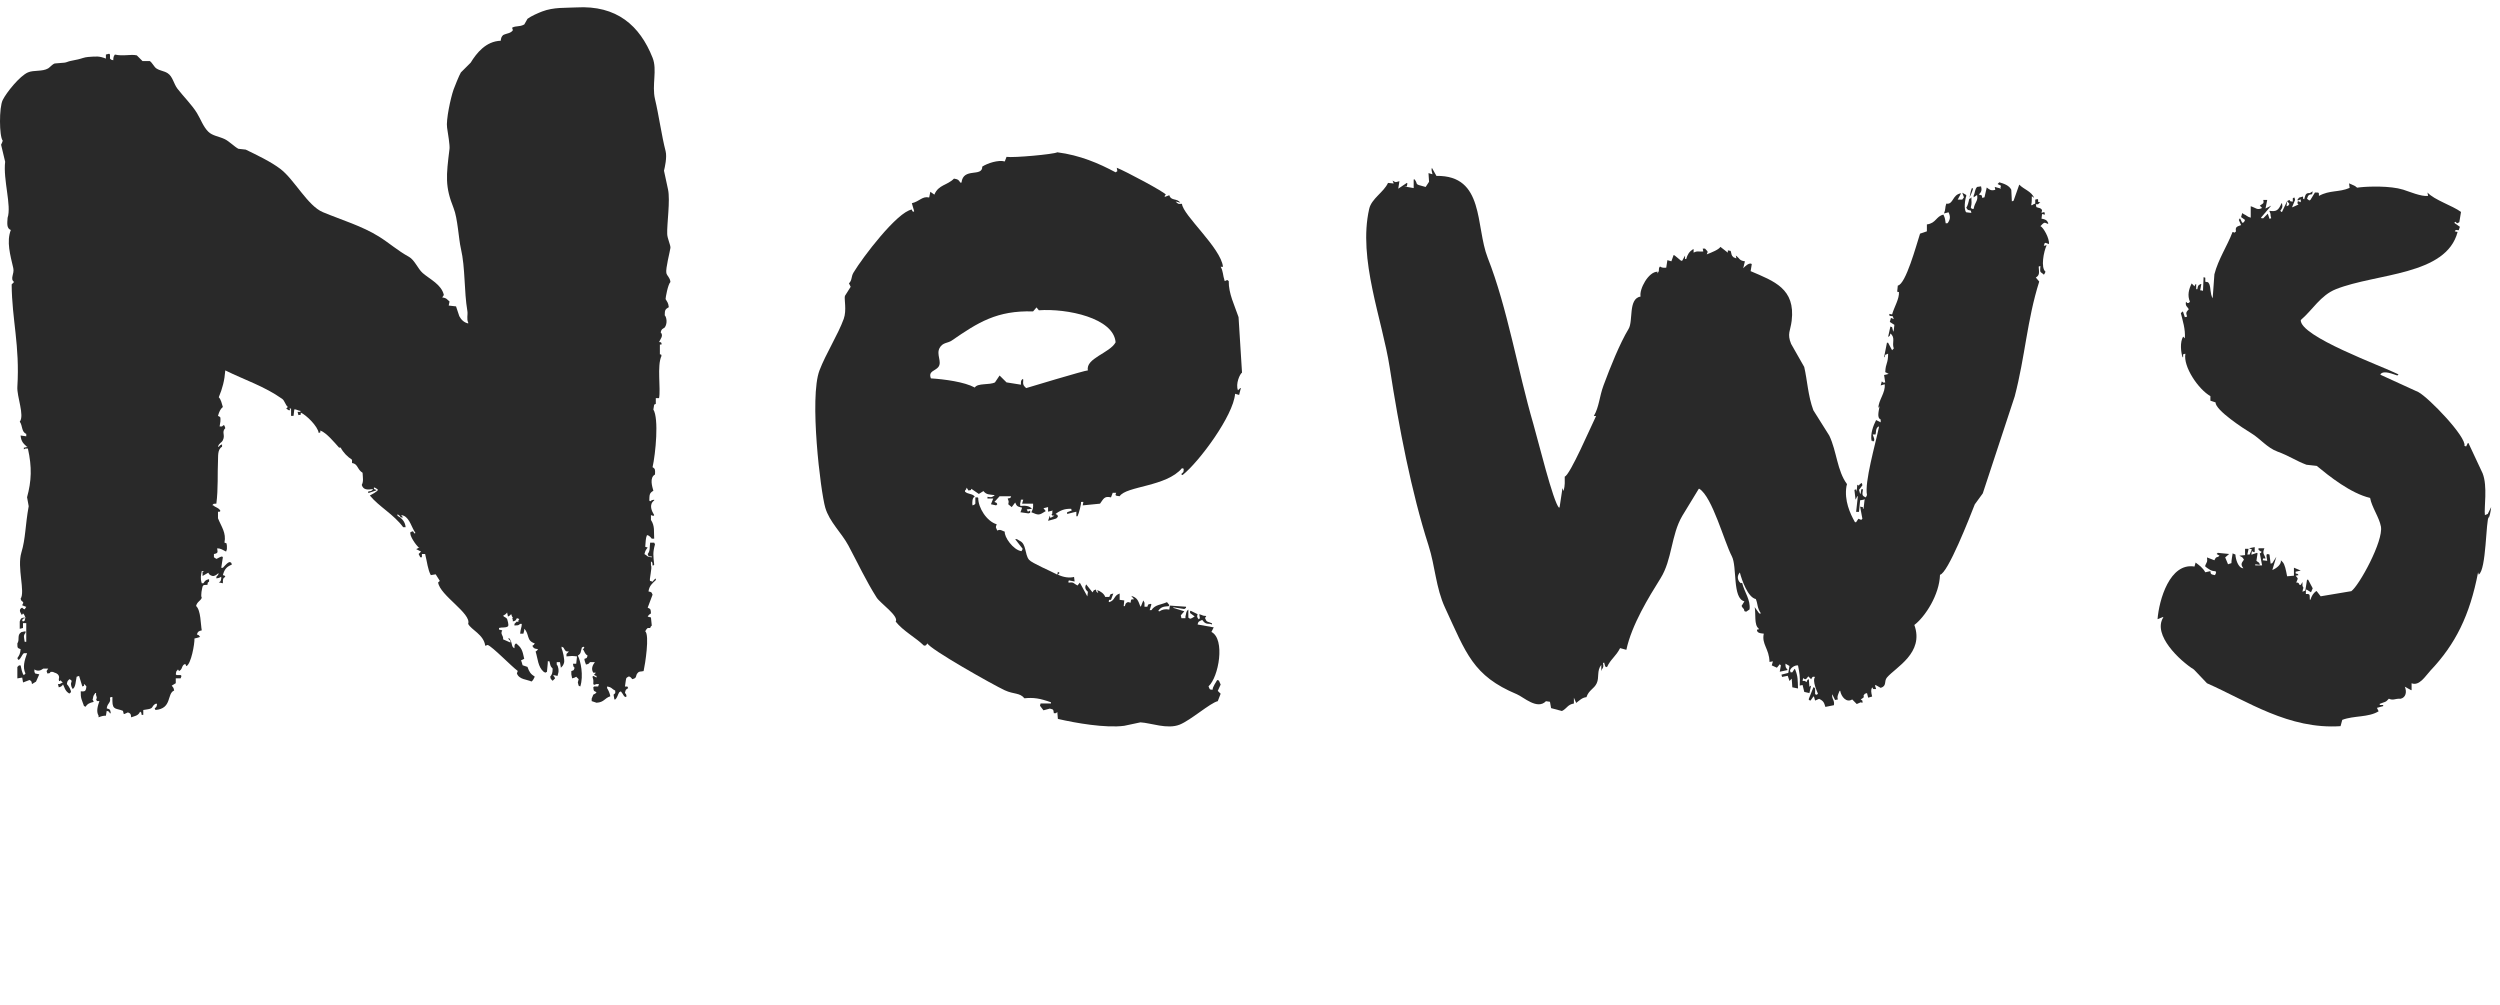
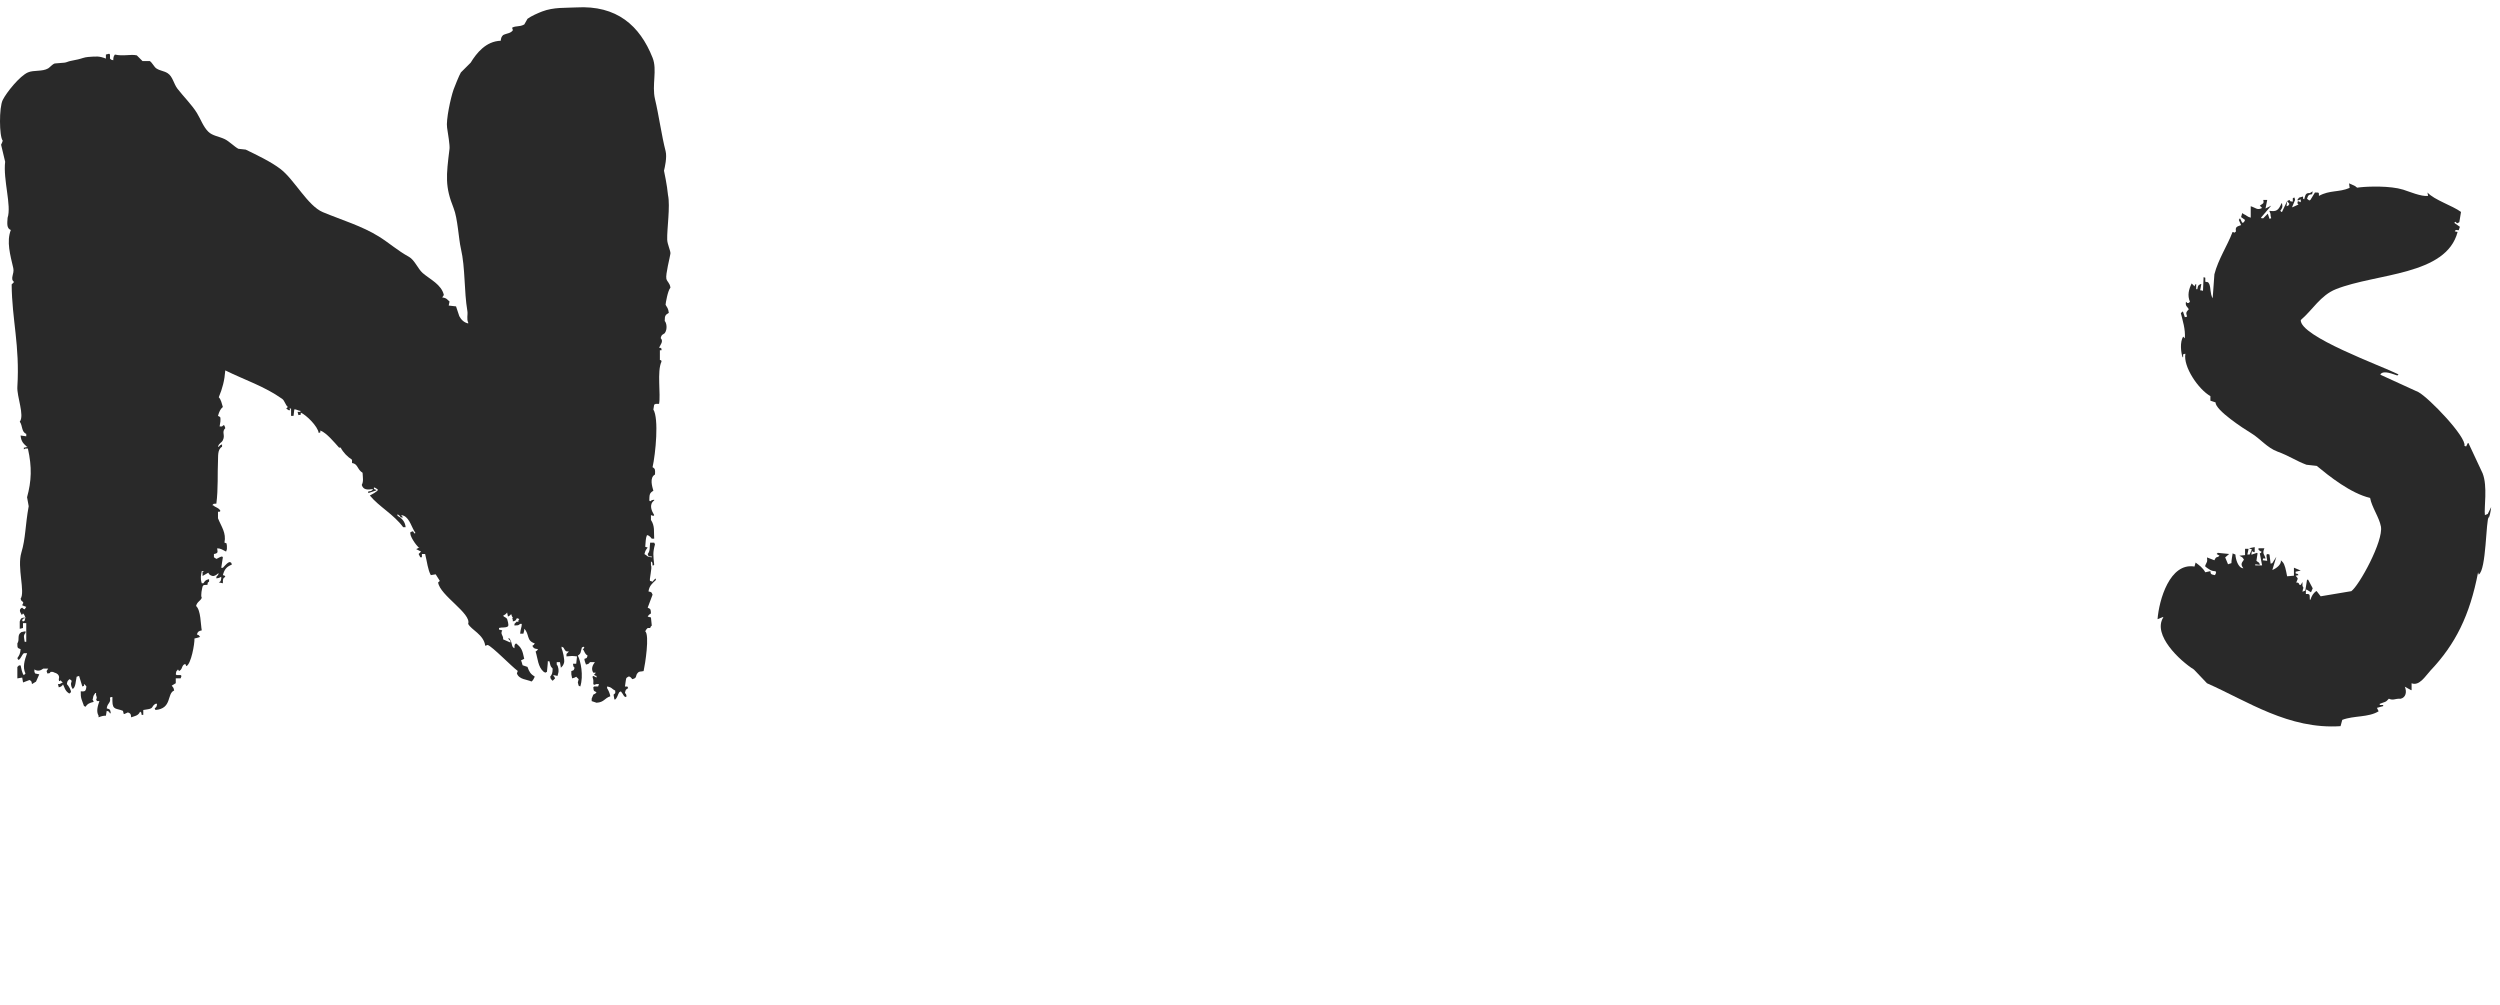
<svg xmlns="http://www.w3.org/2000/svg" version="1.1" id="レイヤー_1" x="0px" y="0px" width="261px" height="104.875px" viewBox="0 0 261 104.875" enable-background="new 0 0 261 104.875" xml:space="preserve">
  <path fill="#252525" fill-opacity="0.98" d="M230.766,41.832v-0.479c-1.242-0.694-2.861-3.064-2.611-4.418h-0.059  c-0.061,0.02-0.119,0.04-0.179,0.059v0.3h-0.06c-0.178-0.552-0.283-1.571,0.06-2.15c0.06,0.061,0.118,0.12,0.179,0.179  c0.082-0.942-0.238-1.894-0.416-2.627c0.059-0.06,0.119-0.119,0.178-0.18l0.06,0.061c0.06,0.179,0.118,0.357,0.179,0.537  l0.236-0.059c-0.161-0.461-0.066-0.484,0.178-0.776c-0.158-0.283-0.384-0.308-0.296-0.777c0.246,0.206,0.021,0.126,0.296,0.121  c0.04-0.041,0.08-0.08,0.119-0.121c-0.288-0.667-0.119-1.303,0.178-1.91c0.1,0.099,0.198,0.198,0.297,0.298  c0.125-0.198-0.076-0.089,0.178-0.238v0.537h0.119c0.088-0.372,0.037-0.383,0.355-0.537h0.061c-0.041,0.218-0.08,0.438-0.119,0.656  h0.119l0.117,0.061c0.021-0.021,0.041-0.042,0.06-0.061c0.021-0.458,0.04-0.916,0.06-1.374c0.061,0.021,0.119,0.041,0.178,0.06  v0.417c0.313,0.092,0.242-0.054,0.416,0.24c0.177,0.432,0.07,0.993,0.355,1.493c0.061-0.837,0.119-1.673,0.18-2.509  c0.403-1.578,1.348-2.965,1.897-4.419c0.356,0.057,0.071,0.166,0.356-0.06c-0.101-0.5,0.144-0.506,0.533-0.656l-0.236-0.539  c0.039-0.059,0.078-0.119,0.119-0.178c0.078,0.159,0.157,0.319,0.236,0.478c0.059-0.02,0.118-0.041,0.178-0.06  c0.041-0.081,0.08-0.159,0.118-0.24c-0.138-0.099-0.276-0.198-0.415-0.298l0.119-0.418c0.059,0.04,0.118,0.08,0.178,0.119  c0.237,0.084,0.363,0.28,0.711,0.36v-1.195c0.535,0.161,0.683,0.458,1.188,0.179c-0.081-0.08-0.158-0.159-0.239-0.239  c0.291-0.23,0.469-0.179,0.358-0.597h0.414c-0.06,0.299-0.118,0.597-0.177,0.896c0.196-0.099,0.395-0.2,0.592-0.299  c-0.355,0.417-0.711,0.836-1.067,1.255c0.021,0.019,0.038,0.04,0.06,0.059h0.179l0.474-0.478c0.059,0.179,0.118,0.358,0.178,0.537  l0.178-0.06c-0.145-0.461,0.023-0.298-0.178-0.717v-0.059c0.705,0.112,0.943-0.042,1.246-0.776h0.06  c0.1,0.416-0.005,0.516-0.179,0.776c0.041,0.039,0.08,0.079,0.119,0.119h0.06c0.178-0.378,0.356-0.756,0.534-1.135  c-0.021,0.18-0.041,0.359-0.06,0.538c0.06-0.02,0.119-0.04,0.179-0.06c0.039-0.06,0.078-0.119,0.119-0.179  c-0.08-0.1-0.16-0.2-0.238-0.298c0.078-0.04,0.158-0.08,0.238-0.12c0.151,0.202,0.028,0.129,0.354,0.18v-0.358l0.118-0.061h0.061  c0.02,0.079,0.039,0.159,0.059,0.239c-0.099,0.239-0.197,0.479-0.297,0.717v0.06c0.219-0.1,0.437-0.2,0.652-0.298  c-0.16-0.203-0.131-0.052-0.059-0.359c0.1,0.04,0.197,0.08,0.297,0.12v-0.299c-0.1,0.041-0.197,0.08-0.297,0.119  c-0.02-0.019-0.039-0.039-0.06-0.059c0.06-0.08,0.118-0.16,0.179-0.239c0.139-0.04,0.276-0.08,0.414-0.12  c0.051,0.318-0.113,0.105,0.119,0.299c0.145-0.448,0.115-0.674,0.594-0.657c0.1-0.06,0.197-0.12,0.297-0.179  c-0.02,0.099-0.039,0.199-0.059,0.298c-0.355,0.038-0.412,0.094-0.535,0.478l0.238,0.178c0.038-0.019,0.078-0.039,0.118-0.059  c0.158-0.259,0.315-0.518,0.474-0.776c0.494,0.009,0.396-0.007,0.416,0.357c1.135-0.628,2.082-0.351,3.204-0.835l-0.059-0.478  c0.218,0.099,0.435,0.199,0.653,0.298l0.058,0.06c0.22,0.131,0.014,0.106,0.416,0.06c0.87-0.101,3.173-0.174,4.51,0.239  c0.618,0.19,1.907,0.751,2.611,0.656c-0.021-0.119-0.04-0.238-0.062-0.357c0.7,0.78,2.612,1.371,3.502,2.03  c-0.06,0.358-0.119,0.716-0.178,1.075c-0.079,0.04-0.158,0.079-0.238,0.119c-0.225-0.203-0.063-0.222-0.295-0.059  c0.196,0.139,0.395,0.279,0.592,0.418c-0.039,0.119-0.078,0.238-0.119,0.358c-0.32-0.008-0.271-0.115-0.414,0.119  c0.099,0.02,0.197,0.04,0.296,0.06c-1.193,4.568-8.478,4.299-12.697,5.972c-1.625,0.645-2.444,2.181-3.679,3.225  c-0.082,1.716,8.378,4.763,10.205,5.672c-0.039,0.04-0.078,0.08-0.118,0.12c-0.421-0.12-1.431-0.604-1.78-0.12l0.061,0.061  c1.305,0.598,2.61,1.193,3.916,1.791c1.101,0.593,5.043,4.699,4.806,5.613l0.177,0.061c0.061-0.119,0.119-0.24,0.178-0.359h0.061  c0.495,1.055,0.988,2.109,1.482,3.166c0.537,1.357,0.133,3.608,0.237,4.359c0.099-0.041,0.198-0.081,0.298-0.12  c0.118-0.239,0.236-0.478,0.355-0.717c-0.043,0.454-0.162,1.038-0.297,1.194c0.02-0.08,0.039-0.158,0.06-0.238  c-0.327,0.391-0.254,5.621-1.067,6.09c-0.021-0.078-0.041-0.158-0.06-0.238c-0.866,4.512-2.37,7.516-4.983,10.271  c-0.474,0.498-1.144,1.65-1.959,1.313v0.717h-0.06c-0.217-0.12-0.435-0.239-0.651-0.359c0.242,0.551,0.103,1.118-0.416,1.255  c-0.634-0.031-0.762,0.217-1.246,0c-0.356,0.42-0.422,0.307-0.951,0.537v0.12h0.357v0.118c-0.218,0.061-0.436,0.12-0.652,0.18  c0.059,0.119,0.119,0.238,0.178,0.359c-1.088,0.664-2.553,0.427-3.797,0.895c-0.061,0.219-0.12,0.438-0.178,0.658  c-5.412,0.357-9.694-2.6-13.944-4.479c-0.455-0.478-0.91-0.956-1.364-1.433c-1.453-0.9-4.342-3.611-3.205-5.435v-0.06  c-0.197,0.078-0.395,0.159-0.593,0.238c0.155-2.013,1.28-5.931,3.856-5.494c0.039-0.139,0.08-0.278,0.119-0.418  c0.357,0.271,0.742,0.527,1.008,1.016c0.179-0.039,0.356-0.08,0.535-0.12c0.021,0.322,0.063,0.339,0.475,0.419  c0.039-0.08,0.078-0.159,0.119-0.239c-0.021-0.06-0.041-0.12-0.061-0.18c-0.438,0.026-0.729-0.226-1.068-0.478v-0.119  c0.189-0.449,0.234-0.298,0.179-0.836c0.257,0.099,0.514,0.198,0.772,0.299c0.225-0.496,0.264-0.199,0.532-0.478  c-0.099-0.06-0.196-0.12-0.296-0.179c0.039-0.041,0.079-0.081,0.119-0.12c0.395,0.039,0.79,0.079,1.186,0.12  c-0.138,0.119-0.277,0.237-0.414,0.357c0.099,0.238,0.196,0.479,0.297,0.717c0.117-0.04,0.236-0.08,0.354-0.119  c-0.017-0.205,0.119-0.955,0.119-0.955v-0.061c0.099,0.039,0.198,0.08,0.297,0.119c0.022,0.451,0.271,1.42,0.83,1.434  c-0.323-0.42-0.177-0.557,0.06-0.896c-0.146-0.287-0.211-0.264-0.475-0.417c0.197-0.021,0.396-0.041,0.593-0.06v-0.657h0.357v0.06  c-0.04,0.18-0.08,0.358-0.119,0.537h0.237c0.078-0.179,0.158-0.357,0.238-0.537c-0.101-0.039-0.199-0.08-0.298-0.119  c0.197-0.041,0.396-0.08,0.593-0.12v0.478l-0.059,0.061l-0.236-0.119l-0.06,0.357h0.06c0.178-0.059,0.354-0.119,0.532-0.179  l0.06,0.06c-0.039,0.26-0.08,0.518-0.119,0.775c0.258,0.234,0.295,0.098,0.355,0.42l-0.474-0.061v0.119h0.474h0.239  c-0.081-0.418-0.158-0.836-0.239-1.254c0.201-0.133,0.077,0.053,0.18-0.18c-0.188-0.063-0.412-0.221-0.297-0.357h0.594  c-0.256,0.619,0.025,0.615,0.119,1.075c-0.347,0.022-0.188-0.151-0.297,0.179c0.157,0.02,0.315,0.039,0.474,0.059  c-0.079-0.551-0.196-0.82,0.237-0.656c0.039,0.318,0.08,0.637,0.119,0.956c0.059-0.021,0.118-0.04,0.178-0.06  c0.139-0.219,0.276-0.438,0.416-0.658c-0.14,0.459-0.277,0.916-0.416,1.375c0.477-0.188,0.967-0.617,0.89-1.016  c0.06,0.059,0.119,0.119,0.179,0.18c0.244,0.242,0.348,0.85,0.475,1.492c0.238-0.02,0.475-0.04,0.711-0.061v-0.835  c0.238,0.099,0.475,0.198,0.713,0.299l-0.534,0.118v0.181c0.262,0.104,0.162-0.039,0.296,0.179c-0.098,0.02-0.197,0.039-0.296,0.059  c0.326,0.392,0.229,0.234,0.06,0.718c0.428-0.037,0.183,0.294,0.475,0.239l0.178-0.299v0.418c0.18,0.27,0.055,0.137,0,0.598  c0.1-0.04,0.198-0.08,0.297-0.121c0.059-0.378,0.119-0.756,0.178-1.133h0.119c0.157,0.298,0.316,0.596,0.475,0.895l-0.178,0.418  c-0.158-0.099-0.316-0.199-0.475-0.299c-0.02,0.041-0.041,0.08-0.061,0.119v0.359c0.537-0.053,0.36,0.182,0.416,0.596h0.06  c0.132-0.406,0.289-0.67,0.593-0.895h0.061c0.138,0.18,0.275,0.357,0.414,0.537c1.068-0.18,2.136-0.357,3.203-0.537  c0.82-0.594,3.363-5.229,3.088-6.748c-0.174-0.953-0.951-2.01-1.129-2.985c-2.025-0.472-4.279-2.281-5.576-3.345  c-0.356-0.039-0.713-0.079-1.068-0.119c-1.098-0.408-1.771-0.916-3.025-1.373c-1.08-0.395-1.82-1.365-2.729-1.911  c-0.815-0.489-3.763-2.415-3.739-3.226C231.121,41.951,230.941,41.891,230.766,41.832z" />
-   <path fill="#252525" fill-opacity="0.98" d="M113.578,38.666c-0.304-0.002-6.436,1.844-6.449,1.852  c-0.304-0.298-0.346-0.348-0.3-0.896l-0.06-0.06c-0.192,0.157-0.189,0.231-0.182,0.599c-0.502-0.081-1.004-0.16-1.506-0.24  c-0.24-0.238-0.483-0.479-0.723-0.717c-0.161,0.238-0.322,0.479-0.482,0.717c-0.58,0.301-1.812,0.046-2.109,0.538  c-1.073-0.587-3.146-0.864-4.58-0.956c-0.307-0.771,0.459-0.766,0.782-1.195c0.402-0.533-0.244-1.294,0.121-1.972  c0.323-0.602,0.858-0.496,1.266-0.777c2.762-1.905,4.723-3.16,8.497-3.047c0.119-0.14,0.239-0.279,0.36-0.418  c0.081,0.1,0.161,0.199,0.242,0.299c2.952-0.21,7.82,0.807,8.014,3.346C115.872,36.862,113.31,37.405,113.578,38.666z   M129.667,38.904c-0.12-1.932-0.241-3.864-0.362-5.796c-0.406-1.209-1.048-2.459-1.024-3.764c-0.264-0.191-0.072-0.101-0.422,0  c-0.213-0.649-0.15-1.027-0.422-1.493h0.242c-0.207-1.968-4.206-5.402-4.28-6.573c-0.39,0.013-0.32,0.047-0.542-0.12l-0.12-0.12  c0.161,0.04,0.322,0.08,0.482,0.12c-0.34-0.492-0.95-0.152-1.144-0.777c-0.161,0.06-0.322,0.12-0.482,0.179  c0.032-0.21-0.029-0.059,0.12-0.238c-0.088-0.252-4.196-2.443-5.122-2.809c0.019,0.119,0.04,0.239,0.059,0.358  c-0.059,0.04-0.119,0.08-0.18,0.12c-1.733-0.932-3.722-1.788-6.086-2.092c-0.374,0.21-4.54,0.588-5.303,0.478l-0.18,0.478  c-0.682-0.183-1.799,0.181-2.351,0.538c0.021,1.144-1.995,0.041-2.169,1.673h-0.121c-0.19-0.303-0.236-0.347-0.663-0.418  c-0.703,0.715-1.622,0.624-2.049,1.673c-0.14-0.1-0.281-0.2-0.42-0.299c-0.041,0.199-0.082,0.398-0.122,0.597  c-0.723-0.166-0.979,0.397-1.808,0.598c0.08,0.279,0.161,0.558,0.241,0.837l-0.061,0.06c-0.101-0.092-0.108,0.051-0.18-0.239  c-1.52,0.237-5.119,4.964-6.085,6.573c-0.28,0.462-0.125,0.788-0.482,1.135c0.06,0.12,0.12,0.238,0.18,0.358  c-0.202,0.319-0.401,0.637-0.602,0.956c-0.091,0.326,0.202,1.497-0.121,2.391c-0.596,1.646-1.87,3.643-2.531,5.378  c-1.081,2.828,0.11,12.66,0.603,14.34c0.432,1.48,1.708,2.629,2.41,3.943c1.003,1.877,1.838,3.68,2.953,5.438  c0.371,0.585,2.358,1.941,1.988,2.51c0.786,0.99,2.044,1.63,2.952,2.509c0.271-0.011,0.175-0.021,0.363-0.239  c0.205,0.588,6.895,4.355,8.075,4.9c0.951,0.439,1.566,0.235,2.048,0.836c0.951-0.1,1.619,0.003,2.772,0.418v0.12h-1.085  c-0.019,0.079-0.04,0.159-0.061,0.239l0.363,0.477c0.221-0.059,0.441-0.118,0.662-0.178c0.369,0.095,0.369,0.056,0.422,0.477  c0.308-0.002,0.151,0.043,0.362-0.119c0.02,0.24,0.04,0.479,0.06,0.717c1.842,0.432,4.996,0.979,6.93,0.719  c0.563-0.121,1.124-0.24,1.688-0.359c1.078,0.054,2.813,0.755,4.097,0.238c1.175-0.473,3.19-2.271,3.977-2.449  c0.101-0.258,0.2-0.518,0.301-0.777c-0.101-0.099-0.2-0.199-0.301-0.299c0.101-0.219,0.2-0.438,0.301-0.656  c-0.06-0.14-0.121-0.279-0.18-0.419c-0.061-0.02-0.121-0.04-0.181-0.06c-0.157,0.295-0.462,0.688-0.482,1.016  c-0.332-0.018-0.286-0.012-0.422-0.358c1.062-0.952,1.769-4.924,0.301-5.676l0.241-0.478c-0.562-0.101-1.125-0.199-1.686-0.299  c0.07-0.338,0.17-0.328,0.482-0.479c0.258,0.344,0.385,0.412,0.842,0.418l0.182,0.061v-0.12c-0.351-0.177-0.565-0.105-0.664-0.419  c-0.116-0.281-0.104-0.04,0.06-0.298c-0.019-0.021-0.039-0.04-0.06-0.06c-0.359-0.017-0.179-0.03-0.662-0.18  c0.02,0.14,0.04,0.279,0.06,0.418c-0.04,0.04-0.08,0.08-0.12,0.119c-0.21-0.23-0.18-0.321-0.12-0.537  c-0.243-0.119-0.482-0.238-0.725-0.358c-0.019,0.021-0.04,0.04-0.06,0.06V64c0.161,0.119,0.323,0.238,0.483,0.358  c-0.101,0.06-0.201,0.119-0.302,0.179c-0.061,0.02-0.121,0.04-0.181,0.061c-0.059-0.041-0.119-0.08-0.179-0.12V63.82v-0.18  c-0.264,0.197-0.218,0.45-0.303,0.718v0.179h-0.422c-0.019-0.1-0.039-0.199-0.06-0.299c0.12-0.139,0.242-0.278,0.363-0.418  c-0.382-0.119-0.764-0.238-1.145-0.358v-0.06c0.381,0.06,0.763,0.119,1.145,0.18c0.059-0.041,0.119-0.08,0.179-0.12v-0.12  c-0.561-0.039-1.124-0.078-1.686-0.119c-0.02,0.14-0.041,0.279-0.06,0.418c-0.435-0.084-0.731-0.01-1.025,0.18h-0.06  c-0.021-0.02-0.04-0.039-0.06-0.06c0.307-0.45,0.627-0.433,1.085-0.478c0.02-0.041,0.039-0.08,0.06-0.12  c-0.082-0.1-0.161-0.198-0.242-0.299c-0.627,0.29-1.227,0.235-1.627,0.837h-0.18c0.06-0.199,0.121-0.398,0.18-0.598l-0.059-0.061  c-0.368,0.09-0.225-0.008-0.363,0.299h-0.3v-0.418c-0.041-0.08-0.082-0.159-0.122-0.238c-0.08,0.199-0.16,0.397-0.24,0.598  l-0.06,0.059c-0.239-0.617-0.298-0.939-0.964-1.135c0.1,0.119,0.2,0.238,0.301,0.358c-0.358,0.001-0.314,0.005-0.362,0.358  c-0.291-0.057-0.202-0.076-0.302-0.06c-0.261,0.136-0.202,0.138-0.301,0.419h-0.12c0.02-0.2,0.04-0.398,0.06-0.598  c-0.16-0.02-0.321-0.04-0.482-0.061v-0.657c-0.632,0.205-0.451,0.706-1.085,0.896l-0.06-0.06c0.094-0.284-0.039-0.146,0.241-0.18  c0.08-0.219,0.161-0.438,0.241-0.657c-0.365,0.118-0.216-0.069-0.422,0.358h-0.422c-0.104-0.336-0.513-0.619-0.843-0.717  c0.04,0.1,0.08,0.199,0.12,0.299c-0.242-0.146-0.161-0.038-0.241-0.357c-0.324,0.109-0.196,0.066-0.361,0.297  c-0.221-0.277-0.442-0.557-0.663-0.836c-0.186,0.328-0.067,0.559,0.181,0.777c-0.02,0.159-0.041,0.318-0.06,0.478  c-0.261-0.478-0.524-0.956-0.784-1.434c-0.08,0.1-0.161,0.198-0.241,0.298c-0.401-0.195-0.375-0.395-0.905-0.298  c-0.019-0.021-0.04-0.04-0.059-0.06l0.059-0.18c0.203,0.04,0.403,0.08,0.603,0.119c-0.019-0.159-0.039-0.318-0.06-0.478  c-0.495,0.134-1.125,0.036-1.687-0.239l0.18-0.18c-0.06-0.039-0.119-0.079-0.18-0.119c-0.02,0.1-0.04,0.199-0.06,0.299  c-0.689-0.379-2.656-1.197-2.953-1.553c-0.458-0.549-0.263-1.654-0.964-1.973c-0.101-0.059-0.201-0.119-0.302-0.179h-0.18  c0.261,0.339,0.522,0.677,0.784,1.015c-0.04,0.08-0.082,0.16-0.122,0.24c-0.882-0.117-1.829-1.52-1.746-2.031  c-0.303-0.105-0.462-0.288-0.785-0.12c-0.166-0.401-0.195-0.279-0.06-0.657c-1.042-0.305-1.938-1.724-1.928-2.749  c-0.02-0.02-0.04-0.04-0.06-0.06h-0.241v0.657c-0.041,0.04-0.081,0.08-0.12,0.12c-0.061,0.02-0.121,0.039-0.182,0.059  c-0.042-0.25-0.028-0.861,0.242-0.895c-0.178-0.344-0.706-0.243-1.024-0.539c0.032-0.21-0.028-0.059,0.12-0.238  c0.019-0.061,0.04-0.119,0.06-0.18c0.06,0.1,0.12,0.199,0.181,0.299c0.345-0.064,0.231,0.006,0.302-0.18  c0.26,0.18,0.522,0.358,0.783,0.539c0.161-0.101,0.321-0.2,0.481-0.299c0.329,0.4,0.598,0.341,1.146,0.417v0.061  c-0.377,0.191-0.249,0.181-0.724,0.12v0.179h0.603c-0.08,0.198-0.161,0.397-0.24,0.598c0.179,0.04,0.361,0.079,0.541,0.118  c0.04-0.039,0.081-0.078,0.12-0.118c-0.085-0.171-0.003-0.122-0.3-0.239c0.18-0.199,0.36-0.398,0.542-0.598h1.205  c-0.13,0.308-0.039,0.131-0.362,0.239c0.117,0.323,0.132,0.267,0.061,0.598c0.121,0.099,0.241,0.198,0.361,0.298  c0.121-0.159,0.242-0.318,0.362-0.479c0.162,0.339,0.151,0.413,0.722,0.539c-0.039,0.119-0.079,0.238-0.12,0.357l-0.06,0.12  c0.281,0.04,0.563,0.079,0.845,0.12c0.059-0.02,0.119-0.041,0.179-0.061v-0.238c-0.08,0.039-0.16,0.079-0.24,0.119  c-0.04-0.08-0.081-0.16-0.122-0.239c0.183-0.02,0.362-0.04,0.543-0.06c-0.265-0.324-0.702-0.355-1.205-0.299  c-0.075-0.361,0.019-0.204,0.06-0.658h0.242c-0.04,0.141-0.081,0.279-0.122,0.419h1.147c0.02,0.454-0.003,0.554-0.183,0.896  c0.798,0.342,0.801,0.315,1.507-0.12c-0.079-0.1-0.16-0.198-0.24-0.299c0.16-0.039,0.322-0.078,0.482-0.119v0.479  c0.161-0.04,0.322-0.08,0.482-0.119c-0.143,0.311,0.093,0.168-0.12,0.418c0.192,0.213-0.02,0.066,0.3,0.119  c-0.14,0.08-0.28,0.159-0.422,0.239c-0.019-0.08-0.039-0.159-0.06-0.239c-0.06,0.18-0.12,0.359-0.18,0.538l0.843-0.239  c0.061-0.06,0.121-0.119,0.181-0.18c-0.095-0.338,0.052-0.096-0.241-0.299c0.471-0.371,0.953-0.563,1.628-0.537  c0.02,0.06,0.039,0.119,0.059,0.18c-0.16,0.059-0.321,0.119-0.482,0.179v0.179c0.322-0.078,0.643-0.158,0.965-0.238v0.479h0.12  c0.146-0.285,0.422-1.363,0.362-1.494c0.399-0.049,0.202,0.035,0.181,0.357c0.601-0.059,1.204-0.118,1.807-0.179  c0.349-0.47,0.433-0.833,1.145-0.657c0.061-0.159,0.121-0.318,0.18-0.478h0.363c-0.107,0.25-0.145,0.316,0.361,0.358  c0.688-1.072,4.882-0.982,6.507-2.928c0.061,0.02,0.122,0.04,0.182,0.06c-0.031,0.448,0.014,0.278-0.242,0.538v0.06  c0.041,0.021,0.081,0.04,0.121,0.06c1.734-1.377,5.312-6.213,5.484-8.484c0.141,0.039,0.281,0.08,0.421,0.119  c0.061-0.238,0.121-0.479,0.182-0.717h-0.061c-0.079,0.08-0.161,0.16-0.24,0.238C128.968,40.073,129.454,39.018,129.667,38.904z" />
-   <path fill="#252525" fill-opacity="0.98" d="M149.488,17.52c0.158,0.281,0.316,0.563,0.476,0.844c5.046-0.078,4.06,5.26,5.356,8.557  c2.05,5.198,3.123,11.725,4.764,17.353c0.484,1.666,2.073,8.164,2.68,8.736c0.02-0.02,0.039-0.041,0.06-0.061  c0.099-0.662,0.198-1.325,0.298-1.988c0.039,0.102,0.079,0.201,0.117,0.302c0.164-0.647,0.119-1.012,0.119-1.506  c0.55-0.149,2.709-5.185,3.274-6.327h-0.237c0.562-0.953,0.572-2.008,1.012-3.193c0.703-1.902,1.701-4.386,2.619-5.905  c0.5-0.828-0.064-3.15,1.25-3.375c-0.162-0.743,0.82-2.622,1.787-2.591l-0.061,0.182c0.339-0.282,0.057-0.441,0.298-0.725  c0.248,0.16,0.386,0.13,0.655,0.122c0.04-0.26,0.079-0.522,0.119-0.784c0.139,0.041,0.277,0.081,0.417,0.12  c0.079-0.22,0.159-0.442,0.237-0.662l0.119,0.059c0.219,0.181,0.438,0.362,0.655,0.543h0.119c0.099-0.181,0.198-0.362,0.298-0.543  v0.362h0.119c0.136-0.476,0.311-0.76,0.714-1.024h0.06v0.36c0.412-0.223,0.547-0.073,1.012-0.121c-0.02-0.1-0.039-0.201-0.059-0.3  h0.237c0.265,0.318,0.354,0.228,0.179,0.602c0.553-0.217,1.246-0.491,1.43-0.784c0.257,0.202,0.515,0.403,0.773,0.603v-0.241  c0.098,0.02,0.198,0.041,0.297,0.06c0.107,0.327,0.047,0.455,0.297,0.663c0.101,0.041,0.199,0.082,0.299,0.122  c-0.021-0.101-0.039-0.201-0.06-0.302c0.444,0.318,0.337,0.521,0.952,0.603c-0.059,0.242-0.119,0.482-0.178,0.725  c0.02-0.022,0.039-0.041,0.059-0.061c0.1-0.101,0.492-0.504,0.774-0.421c0.021,0.02,0.04,0.04,0.06,0.06  c-0.039,0.24-0.08,0.482-0.119,0.723c2.467,1.056,4.687,1.831,4.285,5.181c-0.125,1.055-0.498,1.339-0.059,2.411  c0.457,0.803,0.912,1.607,1.369,2.41c0.332,1.421,0.381,2.962,0.953,4.521c0.556,0.882,1.11,1.767,1.666,2.65  c0.781,1.637,0.814,3.679,1.847,5.061c-0.021,0.081-0.041,0.16-0.06,0.242c-0.229,1.471,0.369,2.813,0.893,3.734h0.119  c0.078-0.119,0.158-0.241,0.238-0.361c0.099,0.04,0.198,0.081,0.297,0.12c0.039-0.039,0.08-0.08,0.119-0.12  c-0.08-0.422-0.158-0.844-0.238-1.264c0.1,0.019,0.199,0.039,0.298,0.059c0.007,0.191-0.073,0.045,0.06,0.181  c0.039-0.341,0.079-0.683,0.118-1.024c-0.039,0.021-0.079,0.041-0.118,0.061c-0.119,0.021-0.238,0.039-0.357,0.061  c-0.039,0.402-0.079,0.803-0.118,1.205h-0.298c0.059-0.541,0.119-1.084,0.179-1.627h-0.06c-0.061,0.121-0.119,0.24-0.18,0.361  c-0.039-0.342-0.078-0.682-0.117-1.023c0.059-0.021,0.117-0.041,0.178-0.062c0.02,0.081,0.039,0.161,0.059,0.242  c0.02-0.242,0.04-0.481,0.061-0.724c0.313,0.193,0.015,0.035,0.477-0.18c0.02,0.078,0.039,0.16,0.059,0.239  c-0.119,0.161-0.238,0.322-0.356,0.483c0.039,0.141,0.079,0.281,0.118,0.42c0.021-0.019,0.041-0.039,0.06-0.059  c0.021-0.142,0.04-0.281,0.06-0.423h0.179c-0.082,0.544-0.142,0.675,0.298,0.845c0.039-0.082,0.079-0.161,0.119-0.242  c-0.273-1.351,0.882-5.324,1.25-7.109c-0.02-0.02-0.039-0.039-0.059-0.061c-0.041,0.041-0.08,0.081-0.119,0.12  c-0.183,0.257-0.096,0.407-0.18,0.724h-0.298c0.041,0.162,0.31,0.617,0.06,0.723h-0.06c-0.009-0.134,0.013-0.04-0.118-0.061  c-0.132-0.738,0.166-1.557,0.475-2.168l0.478,0.24v-0.301c-0.413-0.153-0.202-0.85-0.12-1.387c-0.039,0.061-0.078,0.121-0.117,0.182  c-0.009-0.794,0.765-1.604,0.654-2.471c-0.139,0.041-0.277,0.08-0.417,0.121c0.039-0.142,0.079-0.281,0.119-0.422  c0.208,0.158,0.051,0.127,0.356,0.119c-0.039-0.26-0.078-0.521-0.119-0.782c0.158-0.04,0.318-0.081,0.478-0.12  c-0.12-0.061-0.239-0.121-0.358-0.182c0.049-1.001,0.303-0.874,0.299-1.928c-0.1,0.04-0.199,0.082-0.299,0.121  c-0.02,0.08-0.039,0.161-0.059,0.242h-0.061c0.1-0.502,0.199-1.005,0.298-1.507h0.12c0.138,0.262,0.277,0.523,0.416,0.784  c0.06-0.061,0.119-0.122,0.179-0.182c-0.226-0.611,0.207-1.118-0.356-1.566c-0.08,0.308-0.023,0.213-0.238,0.362  c0.078-0.362,0.158-0.724,0.238-1.084c0.059,0.019,0.117,0.039,0.178,0.061c0.039,0.161,0.078,0.321,0.119,0.482l0.06-0.181  c0.021-0.182,0.039-0.361,0.06-0.543c-0.16-0.101-0.317-0.2-0.477-0.3c0.04-0.142,0.08-0.281,0.119-0.422  c0.1,0.041,0.197,0.08,0.298,0.12c-0.04-0.1-0.08-0.201-0.119-0.3c-0.415-0.058-0.3,0.042-0.356-0.242  c0.099,0.02,0.197,0.041,0.297,0.06c0.246-0.846,0.767-1.63,0.714-2.349c-0.187-0.008-0.05,0.079-0.179-0.061l0.061-0.603  c0.833-0.129,1.928-4.204,2.322-5.421c0.236-0.082,0.476-0.161,0.714-0.242v-0.722c0.971-0.125,0.946-0.851,1.726-1.024  c0.197,0.411,0.17,0.513,0.238,0.903h0.18l0.059-0.061c0.244-0.367,0.261-0.654,0.06-1.084c-0.159,0.042-0.317,0.082-0.476,0.121  c0.193-0.477,0.086-0.592,0.238-1.024c0.773,0.122,0.597-0.946,1.547-1.084c-0.119,0.22-0.237,0.442-0.356,0.663h0.476  c0.06-0.081,0.119-0.161,0.178-0.241c-0.059-0.162-0.118-0.322-0.178-0.483c0.14,0.082,0.278,0.161,0.418,0.242v0.121  c-0.123,0.298-0.283,1.417,0,1.686c0.178,0.021,0.356,0.042,0.535,0.061l-0.06-0.241c-0.319-0.091-0.274,0.016-0.476-0.302  c0.304-0.366,0.367-1.58,0.594-2.049c0.041,0.021,0.08,0.042,0.119,0.061c-0.15,0.49-0.195,0.529-0.416,1.024  c0.02,0.021,0.039,0.041,0.06,0.061c0.06-0.061,0.119-0.121,0.179-0.181c-0.005,0.546,0.075,0.483-0.06,1.084  c0.039,0.042,0.079,0.082,0.118,0.121h0.18c0.119-0.736,0.489-0.799,0.357-1.445c-0.121,0.079-0.239,0.161-0.357,0.241v-0.181  c0.152-0.283,0.105-0.634,0.357-0.903c0.139-0.02,0.277-0.042,0.416-0.061c0.091,0.338,0.066,0.593-0.238,0.843  c0.346,0.161,0.298-0.042,0.357,0.361c0.08-0.02,0.158-0.04,0.238-0.06c0.079-0.341,0.158-0.684,0.237-1.025  c0.286,0.204,0.401,0.376,0.894,0.242c-0.02-0.1-0.039-0.201-0.06-0.301c0.218,0.059,0.437,0.119,0.655,0.18  c-0.021-0.039-0.041-0.08-0.06-0.121l0.06-0.18c-0.119-0.061-0.239-0.122-0.357-0.182c0.059-0.061,0.118-0.121,0.178-0.18  c0.493,0.139,1.049,0.336,1.252,0.783c0.019,0.401,0.039,0.803,0.059,1.205c0.06-0.02,0.119-0.041,0.178-0.06  c0.199-0.564,0.396-1.125,0.596-1.688c0.457,0.495,1.289,0.703,1.549,1.386c-0.08-0.06-0.16-0.121-0.238-0.18  c-0.024,0.415,0.025,0.515-0.061,0.903c0.021,0.02,0.039,0.04,0.061,0.061c0.059-0.041,0.117-0.082,0.178-0.122  c0.061-0.02,0.119-0.039,0.18-0.06v-0.421c0.078-0.021,0.158-0.04,0.236-0.061c0.021,0.021,0.041,0.04,0.061,0.061  c0.039,0.384-0.113,0.152,0.237,0.301l-0.118,0.06c-0.201,0.186-0.021,0.113-0.357,0.121c0.02,0.101,0.039,0.201,0.06,0.301  c0.313,0.126,0.421,0.047,0.595,0.302c-0.02,0.101-0.039,0.2-0.06,0.3c0.256-0.052,0.319-0.221,0.356,0.182  c-0.098-0.021-0.197-0.04-0.297-0.061c-0.02,0.161-0.039,0.321-0.06,0.482c0.412,0.068,0.562,0.144,0.715,0.482  c-0.021,0.021-0.04,0.04-0.06,0.061c-0.326-0.14-0.322-0.179-0.535,0c-0.08,0.08-0.159,0.161-0.239,0.241  c0.287,0.086,0.974,1.272,0.894,1.869c-0.414-0.13-0.42-0.265-0.535,0.18c0.099-0.019,0.197-0.041,0.298-0.06  c-0.317,0.677-0.634,2.347-0.12,2.771c-0.039,0.081-0.079,0.161-0.119,0.241c-0.02,0.02-0.039,0.041-0.059,0.06  c-0.362-0.363-0.42-0.098-0.358-0.904c-0.059,0.021-0.118,0.041-0.178,0.06c0.049,0.654,0.114,0.9-0.298,1.146  c0.119,0.14,0.238,0.28,0.357,0.42c-1.279,4.037-1.465,7.805-2.561,11.991c-1.111,3.374-2.223,6.748-3.333,10.123  c-0.278,0.381-0.556,0.763-0.834,1.145c-0.517,1.324-2.812,7.205-3.632,7.352c-0.059,2.072-1.532,4.365-2.678,5.24  c1.057,2.922-1.953,4.42-2.858,5.484c-0.341,0.4,0.022,0.876-0.654,1.084c-0.179-0.101-0.356-0.201-0.536-0.301  c-0.02,0.021-0.039,0.039-0.06,0.061c0.04,0.121,0.08,0.24,0.118,0.361h-0.297c-0.039-0.061-0.078-0.121-0.119-0.182  c-0.139,0.261-0.119,0.488,0,0.965c-0.139,0.041-0.277,0.08-0.416,0.119c-0.041-0.16-0.08-0.32-0.119-0.481  c-0.297,0.091-0.2,0.046-0.357,0.242c0.057,0.254-0.011,0.228-0.298,0.421c0.228,0.207,0.177,0.021,0.179,0.361  c-0.059-0.02-0.119-0.041-0.179-0.061c-0.139,0.061-0.278,0.121-0.417,0.182l-0.477-0.482c-0.582,0.389-1.15-0.277-1.25-0.902  h-0.059c-0.143,0.337-0.301,0.642-0.179,0.902c-0.099,0.021-0.199,0.041-0.297,0.061l-0.298-0.604  c-0.074,0.521,0.265,0.576,0.178,1.146c-0.297,0.061-0.596,0.12-0.893,0.18c-0.135-0.445-0.182-0.614-0.655-0.844  c-0.14,0.061-0.278,0.121-0.417,0.182c-0.039-0.141-0.078-0.282-0.119-0.422h-0.059c-0.1,0.14-0.198,0.281-0.299,0.422  c-0.059-0.021-0.119-0.04-0.178-0.061v-0.121c0.159-0.4,0.316-0.803,0.477-1.205h0.059c0.041,0.041,0.08,0.08,0.119,0.121v0.602  c0.06,0.021,0.119,0.041,0.179,0.061c0.04-0.039,0.08-0.08,0.119-0.119c-0.044-0.105-0.647-1.363-0.298-1.748  c-0.309-0.053-0.258-0.006-0.416,0.24c-0.1-0.1-0.199-0.199-0.297-0.301c-0.221,0.295-0.26,0.407-0.537,0.181  c-0.02,0.102-0.039,0.202-0.059,0.302h0.237c0.06,0.039,0.119,0.08,0.179,0.121c0.116-0.299,0.068-0.217,0.238-0.303  c0.02,0.262,0.039,0.522,0.059,0.785c0.061-0.041,0.119-0.082,0.18-0.121c-0.061,0.26-0.119,0.521-0.18,0.782  c-0.178-0.04-0.356-0.079-0.535-0.12c-0.06-0.241-0.119-0.482-0.178-0.723c-0.1,0.021-0.199,0.039-0.299,0.061  c0.053-0.973-0.019-1.281-0.178-2.109c-0.318-0.037-0.779,0.25-0.834,0.542c0.02,0.062,0.04,0.121,0.061,0.181h0.178  c0.078-0.119,0.158-0.24,0.238-0.361c0.021,0.021,0.039,0.041,0.06,0.061c0.296,0.743,0.264,1.068,0.298,1.988  c-0.199-0.041-0.396-0.08-0.596-0.121c-0.02-0.301-0.039-0.602-0.061-0.903c-0.078,0.081-0.158,0.161-0.236,0.241  c-0.06-0.182-0.119-0.361-0.18-0.541c-0.197,0.039-0.396,0.078-0.595,0.119l-0.06-0.241c0.237-0.06,0.477-0.12,0.715-0.181  c0.039-0.241,0.078-0.482,0.119-0.723c-0.14-0.08-0.278-0.16-0.418-0.241c-0.004,0.396,0.025,0.392,0.238,0.663  c-0.277,0.06-0.556,0.121-0.834,0.181l0.12-0.663c-0.04-0.039-0.079-0.08-0.12-0.121c-0.098,0.121-0.197,0.242-0.297,0.362  c-0.179-0.081-0.357-0.161-0.536-0.241c0.04-0.141,0.08-0.281,0.119-0.422c-0.119,0.02-0.237,0.039-0.356,0.061  c-0.027-1.389-0.84-1.836-0.596-2.952c-0.422-0.038-0.722-0.09-0.715-0.423c0.209-0.05,0.148,0.095,0.18-0.119  c-0.494-0.334-0.281-1.549-0.416-2.23c0.157,0.223,0.316,0.443,0.476,0.663h0.178c-0.422-0.606-0.302-0.949-0.536-1.506  c-0.824-0.161-1.465-1.974-1.666-2.772c-0.227,0.262-0.308,0.607-0.06,0.964c0.241,0.214,0.044,0.151,0.297,0.12  c0.239,0.982,0.901,1.776,0.774,2.773l-0.357,0.24c-0.061-0.021-0.119-0.039-0.178-0.061c-0.071-0.401-0.09-0.127-0.299-0.543  c0.1-0.16,0.199-0.32,0.299-0.481c-1.274-0.291-0.743-3.61-1.311-4.699c-0.814-1.563-2.033-6.192-3.394-7.05h-0.06  c-0.576,0.944-1.149,1.888-1.726,2.832c-1.177,2.016-1.042,4.553-2.263,6.507c-1.238,1.985-3.008,4.849-3.572,7.472  c-0.219-0.061-0.436-0.121-0.654-0.18c-0.427,0.857-0.98,1.138-1.369,1.988c-0.06-0.021-0.119-0.041-0.179-0.061  c-0.04-0.141-0.079-0.281-0.119-0.422l-0.118,0.059c0.062,0.34,0.059,0.449-0.119,0.664c-0.021,0.061-0.041,0.12-0.06,0.182v-0.664  c-0.492,0.633-0.188,1.316-0.478,1.928c-0.28,0.598-0.82,0.691-1.07,1.447c-0.454,0.047-0.702,0.324-1.072,0.602  c-0.08-0.18-0.158-0.361-0.238-0.543v0.604c-0.67,0.109-0.736,0.539-1.25,0.783c-0.377-0.101-0.754-0.201-1.131-0.301  c-0.039-0.221-0.08-0.442-0.119-0.662c-0.14-0.021-0.278-0.041-0.416-0.061c-0.903,0.94-2.334-0.43-3.037-0.725  c-4.596-1.926-5.287-4.266-7.5-9.036c-0.967-2.084-1.026-4.33-1.727-6.509c-1.791-5.564-3.096-12.377-4.048-18.558  c-0.774-5.014-3.338-11.324-2.144-16.57c0.244-1.076,1.527-1.744,1.965-2.711c0.197,0.02,0.396,0.041,0.595,0.06  c-0.04-0.1-0.079-0.201-0.119-0.301c0.397,0.218,0.228,0.187,0.714,0.061c-0.039,0.261-0.078,0.521-0.119,0.782  c0.299-0.2,0.596-0.401,0.894-0.603c0.021,0.02,0.04,0.041,0.06,0.06c-0.02,0.101-0.039,0.202-0.06,0.302h-0.298  c0.338,0.061,0.676,0.12,1.013,0.18v-0.903h0.119c0.021,0.04,0.04,0.081,0.06,0.121c0.192,0.26,0.025,0.368,0.416,0.482  c0.219,0.061,0.436,0.121,0.655,0.182c0.119-0.182,0.237-0.363,0.356-0.542c-0.02-0.302-0.039-0.603-0.059-0.905  c0.139,0.042,0.277,0.081,0.416,0.121C149.475,17.781,149.416,17.807,149.488,17.52z" />
-   <path fill="#252525" fill-opacity="0.98" d="M5.712,70.23c0.373,0.102,0.535,0.367,0.422,0.677c0.043,0.085-0.037,0.267,0.17,0.171  v-0.086c0.121,0.127,0.087,0.149,0.255,0.256c-0.114,0.055-0.226,0.113-0.338,0.17h-0.17c0.031,0.113,0.055,0.225,0.086,0.34  c0.314-0.09,0.236-0.094,0.424-0.257v-0.084c0.149,0.239,0.206,0.69,0.592,0.933c0.105,0.123,0.138-0.004,0.255-0.088  c0.029-0.187-0.219-0.627-0.425-0.846c0.063-0.385,0.077-0.299,0.258-0.512c0.4,0.172,0.17,0.258,0.167,0.512  c0.043,0.314,0.069,0.311,0.17,0.505c0.321-0.105,0.329-0.874,0.425-1.271c0.084-0.029,0.17-0.055,0.254-0.084  c0.114,0.365,0.229,0.732,0.338,1.102c0.282-0.122,0.139,0.031,0.17-0.254c0.167,0.103,0.136,0.129,0.254,0.254  c-0.055,0.557-0.18,0.526-0.591,0.508c-0.02,0.771,0.109,0.844,0.337,1.527c0.058,0.027,0.115,0.055,0.17,0.084  c0.195-0.319,0.44-0.416,0.846-0.508c-0.06-0.216-0.178-0.24-0.084-0.34c0.058-0.38,0.106-0.355,0.254-0.592h0.085  c-0.071,0.365,0.178,0.396,0,0.675l0.088,0.17h0.254c-0.147,0.44-0.372,1.059-0.087,1.527v0.17c0.337-0.131,0.478-0.167,0.765-0.17  c0.027-0.17,0.058-0.34,0.084-0.505c0.291,0.094,0.192,0.036,0.337,0.252h0.088c-0.066-0.401-0.063-0.408-0.425-0.511  c0.094-0.628,0.455-0.529,0.337-1.099l0.088-0.084h0.17v0.42c0.002,0.978,0.449,0.732,1.102,1.022  c0.028,0.11,0.055,0.224,0.083,0.335c0.018,0.039,0.375-0.16,0.427-0.17c0.338,0.099,0.327,0.266,0.338,0.51  c0.334-0.121,0.772-0.158,0.935-0.595c0.191,0.154,0.107,0.028,0.167,0.341h0.17v-0.511l0.51-0.081  c0.54-0.098,0.356-0.266,0.678-0.51c0.058-0.029,0.112-0.058,0.167-0.088c0.029,0.03,0.058,0.059,0.087,0.088  c-0.076,0.306-0.06,0.264-0.254,0.421l0.084,0.17c1.76-0.15,1.168-1.712,1.95-2.034c-0.069-0.361-0.097-0.285-0.252-0.506  c0.14-0.086,0.279-0.169,0.422-0.256v-0.507h0.51l0.085-0.255c-0.031-0.027-0.058-0.057-0.085-0.086h-0.425l-0.084-0.084  c0.046-0.311,0.02-0.265,0.17-0.426c0.074-0.176,0.098,0.02,0.17,0.087c0.368-0.186,0.236-0.442,0.507-0.677  c0.226-0.102,0.121-0.053,0.255,0.167c0.5-0.209,0.877-2.359,0.848-2.886l0.337-0.082c0.087-0.029,0.17-0.059,0.257-0.085  l-0.087-0.087c-0.025-0.047,0.005-0.082-0.255-0.17c0.109-0.314,0.175-0.346,0.511-0.426c-0.121-0.604-0.088-2.102-0.595-2.545  c0.124-0.469,0.441-0.496,0.595-0.848c-0.146-0.251,0.038-0.989,0.084-1.186c0.112-0.199,0.118-0.147,0.507-0.17  c0.066-0.314-0.026-0.188,0.171-0.34v-0.256c-0.371,0.078-0.417,0.182-0.592,0.426h-0.17c-0.168-0.517-0.085-0.844,0-1.273h0.254  l-0.17,0.088v0.425c0.201-0.112,0.395-0.228,0.595-0.341c0.145,0.229,0.135,0.238,0.425,0.341c0.181,0.04,0.397-0.077,0.592-0.257  h0.084c-0.087,0.176-0.129,0.219-0.255,0.34v0.17c0.318-0.044,0.313-0.068,0.508-0.17v0.17c-0.066,0.322-0.02,0.277-0.252,0.422  c0.143,0.031,0.282,0.059,0.422,0.088c0.003-0.429-0.008-0.518,0.257-0.679c-0.147-0.194,0.02-0.077-0.257-0.169  c0.165-0.615,0.38-0.875,0.935-1.102c-0.098-0.271,0.026-0.109-0.17-0.256c-0.198-0.069-0.57,0.385-0.765,0.592h-0.17  c0.058-0.367,0.112-0.732,0.17-1.102c-0.031-0.028-0.058-0.054-0.085-0.086c-0.329,0.082-0.314,0.151-0.595,0.256l-0.254-0.17  v-0.338c0.495-0.095,0.371-0.213,0.339-0.594c0.359-0.004,0.558,0.154,0.932,0.339c0.031-0.084,0.058-0.17,0.085-0.255v-0.34  c-0.08-0.363,0.066-0.209-0.255-0.34c0.204-1.021-0.321-1.654-0.676-2.541v-0.681h0.17c0.029-0.028,0.057-0.058,0.084-0.084  c-0.15-0.339-0.521-0.356-0.765-0.595h-0.081c0.153-0.194,0.087-0.14,0.421-0.17c0.204-1.549,0.108-3.237,0.171-4.41  c0.029-0.521-0.072-1.257,0.424-1.527v-0.252c-0.222,0.093-0.205,0.088-0.34,0.252h-0.084c0.112-0.403,0.366-0.395,0.506-0.676  c0.285-0.568-0.164-0.844,0.258-1.271l-0.088-0.256c-0.101-0.125-0.135,0.004-0.255,0.084h-0.251l0.081-0.509  c0.006-0.429,0.072-0.464-0.251-0.593c0.121-0.445,0.26-0.729,0.506-0.932c-0.095-0.327-0.201-0.801-0.425-1.016  c0.388-0.938,0.598-1.729,0.681-2.803c2.017,0.998,4.068,1.65,5.935,2.969c0.268,0.191,0.334,0.645,0.595,0.848l-0.17,0.168  c0.084,0.057,0.17,0.115,0.254,0.17h0.171c-0.031-0.055-0.058-0.113-0.086-0.17h0.167v0.595v0.17h0.258l0.081-0.679  c0.218-0.025,0.285,0.105,0.681,0.169l-0.085,0.087h-0.254c0.026,0.115,0.055,0.225,0.084,0.34c0.354-0.068,0.201,0.073,0.255-0.257  c0.57,0.251,1.773,1.422,1.864,2.121c0.279-0.12,0.139,0.03,0.17-0.255c0.647,0.234,1.496,1.275,1.953,1.781h0.169  c0.271,0.519,0.708,0.959,1.187,1.271v0.34c0.628,0.086,0.532,0.674,1.102,1.019c0.028,0.528,0.114,0.894-0.084,1.271  c0.17,0.547,0.619,0.512,1.188,0.426c-0.176,0.207-0.144,0.207-0.511,0.254v0.172c0.256-0.09,0.511-0.172,0.765-0.256  c0.233-0.055-0.096-0.136-0.17-0.17v-0.17c0.285,0.089,0.23,0.115,0.425,0.255c-0.14,0.241-0.627,0.448-0.851,0.593  c0.955,1.168,2.49,1.963,3.479,3.309h0.255c-0.05-0.607-0.434-0.964-0.848-1.188v-0.17c0.176,0.119,0.23,0.14,0.337,0.336h0.255  l-0.17-0.166v-0.086c0.087,0.029,0.17,0.055,0.256,0.086c0.619,0.313,0.814,1.271,1.189,1.779c-0.09,0.178-0.181-0.076-0.254-0.17  c-0.085,0.031-0.171,0.057-0.255,0.087c-0.164,0.364,0.604,1.386,0.847,1.61h0.085c-0.112,0.057-0.228,0.111-0.34,0.17l0.51,0.255  c-0.084,0.085-0.17,0.17-0.255,0.255c0.055,0.114,0.112,0.227,0.171,0.338h0.17v-0.338h0.337c0.216,0.861,0.279,1.646,0.595,2.205  c0.17-0.027,0.337-0.059,0.507-0.085c0.143,0.225,0.282,0.452,0.425,0.675c-0.014,0.029,0.002,0.055-0.17,0.17  c0.172,1.354,3.512,3.248,3.136,4.326c0.316,0.633,1.628,1.105,1.783,2.291l0.254-0.088c0.508,0.182,2.457,2.211,3.14,2.715  c-0.031,0.088-0.059,0.17-0.089,0.258c0.23,0.649,1.064,0.627,1.527,0.846c0.17-0.12,0.247-0.326,0.34-0.508  c-0.431-0.276-0.576-0.476-0.762-1.02c-0.17-0.055-0.34-0.111-0.51-0.17c-0.043-0.078-0.066-0.338-0.169-0.505  c0.112-0.058,0.227-0.114,0.339-0.169c-0.195-0.93-0.288-1.16-0.851-1.613c-0.194,0.156-0.156,0.16-0.17,0.511  c-0.331-0.151-0.208-0.459-0.421-0.851l-0.085-0.17h-0.17c0.084,0.088,0.17,0.17,0.255,0.26v0.167l-0.765-0.339  c0.073-0.396-0.335-0.518-0.085-0.934c-0.112-0.027-0.225-0.056-0.34-0.085v-0.17c0.368-0.094,0.661,0.019,0.935-0.169  c0.124-0.143-0.072-0.691-0.088-0.764c-0.115-0.164-0.183-0.145-0.337-0.256l-0.084-0.082c0.202-0.113,0.288-0.166,0.421-0.341  c0.031,0.142,0.057,0.284,0.088,0.423c0.213-0.098,0.189-0.121,0.337-0.253c0.031,0.083,0.057,0.171,0.088,0.253  c0.225,0.19-0.083,0.033,0.081,0.34v0.17c0.34-0.096,0.278-0.082,0.425-0.34l0.258,0.086c-0.005,0.031-0.169,0.176-0.088,0.255  c-0.115,0.124-0.002,0.036-0.17,0c-0.085,0.087-0.169,0.17-0.255,0.255v0.17c0.368-0.03,0.385,0.021,0.595-0.17h0.17  c0.006,0.332-0.129,0.523-0.17,1.02h0.34c0.028-0.112,0.055-0.227,0.085-0.342v-0.17c0.564,0.524,0.195,1.26,1.102,1.527  c-0.109,0.188-0.084,0.145-0.255,0.258c0.151,0.267,0.201,0.299,0.592,0.338c-0.107,0.186-0.082,0.143-0.251,0.254  c0.233,0.723,0.236,1.61,0.847,2.121l0.17,0.086l0.169-0.086c0.028-0.312,0.055-0.621,0.086-0.932v-0.17h0.17  c0.112,0.359,0.043,0.482,0.339,0.762c-0.011,0.447-0.058,0.617-0.257,0.85c0.067,0.264,0.03,0.193,0.17,0.34l0.087,0.084  c0.086-0.084,0.167-0.17,0.253-0.254c-0.086-0.191-0.044-0.137-0.167-0.254v-0.088c0.139,0.028,0.279,0.059,0.421,0.088  c0.031-0.115,0.059-0.229,0.088-0.34c0.049-0.135,0.029-0.641-0.17-0.848v-0.254h0.337c0.031,0.165,0.058,0.335,0.088,0.505v0.087  c0.178-0.164,0.249-0.236,0.337-0.508c0.098-0.309-0.146-1.311-0.255-1.527v-0.17c0.31,0.123,0.172,0.117,0.34,0.338  c0.154,0.193,0.088,0.139,0.425,0.17c-0.084,0.088-0.17,0.17-0.254,0.254v0.256c0.636-0.048,0.507-0.066,1.102,0  c-0.031,0.257-0.058,0.51-0.086,0.764h-0.339c0.046,0.311,0.02,0.264,0.17,0.426c-0.112,0.314-0.038,0.227-0.34,0.34v0.338  c0.027,0.142,0.058,0.281,0.084,0.424c0.264-0.058,0.248-0.078,0.425-0.17c0.086,0.087,0.17,0.17,0.256,0.254  c-0.031,0.115-0.058,0.228-0.086,0.342c0.028,0.111,0.055,0.225,0.086,0.339c0.055,0.026,0.112,0.055,0.17,0.085  c0.362-1.147,0.041-2.666-0.256-3.225c0.374-0.248,0.261-0.352,0.425-0.847l0.17-0.087l0.086,0.087  c-0.124,0.185,0.015,0.048-0.171,0.169c0.22,0.227,0.151,0.451,0.508,0.676c-0.109,0.316-0.036,0.229-0.336,0.342  c0.043,0.336,0.087,0.334,0.169,0.594c0.306-0.079,0.263-0.061,0.421-0.254h0.508c-0.244,0.32-0.419,0.713-0.167,1.1h0.254  c-0.124,0.186,0.02,0.049-0.17,0.17c0.149,0.193-0.018,0.076,0.255,0.17v0.17l-0.337-0.17l-0.088,0.084  c0.104,0.369,0.106,0.297,0.088,0.766l0.084,0.084l0.252-0.084h0.254c-0.026,0.084-0.055,0.17-0.084,0.254h-0.422l-0.084,0.087  c0.046,0.439,0.03,0.354,0.337,0.505c-0.121,0.179-0.146,0.159-0.337,0.258c-0.058,0.141-0.115,0.28-0.17,0.422v0.254  c0.17,0.058,0.337,0.113,0.507,0.17c0.809-0.049,0.812-0.466,1.441-0.675c-0.063-0.331-0.178-0.587-0.339-0.849v-0.17  c0.521,0.076,0.466,0.252,0.848,0.422c-0.006,0.334,0.082,0.202-0.171,0.427c0.031,0.17,0.058,0.339,0.086,0.505h0.087  c0.236-0.199,0.255-0.495,0.425-0.762c0.055-0.027,0.109-0.055,0.167-0.084c0.138,0.158,0.215,0.32,0.341,0.51l0.169,0.084  l0.084-0.084c-0.069-0.266-0.027-0.194-0.17-0.34c0.072-0.383,0.088-0.343,0.337-0.508l-0.082-0.17h-0.255  c0.028-0.199,0.055-0.398,0.085-0.596c0.067-0.357,0.019-0.26,0.251-0.424c0.163-0.084,0.288,0.076,0.428,0.254  c0.578-0.131,0.268-0.363,0.592-0.676c0.156-0.17,0.293-0.091,0.592-0.17c0.164-0.725,0.633-3.754,0.17-4.156  c0.087-0.175,0.129-0.219,0.254-0.339h0.258c0.085-0.19,0.043-0.136,0.17-0.255l-0.087-0.848c-0.112-0.029-0.225-0.057-0.341-0.086  c0.114-0.195,0.163-0.221,0.341-0.336c-0.025-0.445-0.014-0.455-0.341-0.597c0.171-0.45,0.341-0.905,0.511-1.357  c-0.132-0.288-0.077-0.257-0.425-0.339c0.075-0.599,0.423-0.859,0.765-1.188v-0.168c-0.167,0.102-0.228,0.199-0.34,0.338  l-0.255-0.085c-0.129-0.075,0.253-1.438,0.086-1.61v-0.424c0.193,0.152,0.139,0.088,0.169,0.424h0.084l0.085-0.084  c-0.094-0.938-0.161-1.229,0.084-2.123c-0.027-0.055-0.055-0.113-0.084-0.17h-0.422c-0.074,0.479,0.028,0.84-0.258,1.188  c0.135,0.317,0.028,0.215,0.428,0.254v0.087c-0.55-0.046-0.417-0.161-0.765-0.34c0.086-0.351,0.154-0.46,0.337-0.678  c-0.084-0.026-0.167-0.055-0.254-0.084c0.043-0.477,0.043-0.908,0.17-1.189c0.084-0.091,0.354,0.115,0.509,0.34h0.255  c-0.052-0.707,0.093-1.309-0.339-1.951v-0.508c0.087,0.029,0.169,0.055,0.254,0.088c0.031-0.031,0.058-0.059,0.085-0.088  c-0.236-0.379-0.598-1.096,0-1.527V52.17c-0.31,0.053-0.244,0.053-0.422,0.17c-0.029-0.029-0.058-0.058-0.087-0.087  c0.021-0.591-0.006-0.767,0.424-1.017c-0.118-0.43-0.427-1.369,0.17-1.697c0.02-0.46,0.045-0.604-0.254-0.762  c0.32-1.425,0.671-5.074,0.084-6.023c0.031-0.17,0.058-0.34,0.085-0.508l0.17-0.084v-0.597h0.34  c0.192-0.964-0.233-3.412,0.255-4.409c-0.077-0.228,0.052-0.097-0.17-0.168v-1.016h0.17v-0.17c-0.225-0.15-0.025-0.061-0.255-0.089  c0.124-0.312,0.502-0.667,0.167-1.016c0.106-0.397,0.164-0.306,0.425-0.509c0.307-0.424,0.192-1.086,0-1.272  c-0.003-0.586,0.077-0.64,0.425-0.848c-0.052-0.466-0.167-0.546-0.337-0.849c0-0.142,0.234-1.51,0.507-1.781  c-0.055-0.493-0.345-0.605-0.425-0.932c-0.104-0.435,0.382-2.267,0.425-2.629c0.032-0.263-0.324-0.98-0.337-1.442  c-0.04-1.072,0.334-3.512,0.084-4.663C69.65,19.34,69.32,17.82,69.32,17.82c0.086-0.33,0.33-1.411,0.171-2.034  c-0.422-1.628-0.705-3.755-1.106-5.427c-0.351-1.482,0.252-3.053-0.254-4.326c-1.331-3.359-3.736-5.502-7.97-5.258  c-1.102,0.063-2.338-0.043-3.564,0.424c-0.408,0.157-1.146,0.476-1.524,0.762c-0.115,0.199-0.227,0.397-0.339,0.594  c-0.558,0.291-0.831,0.096-1.272,0.34c0.03,0.085,0.058,0.17,0.084,0.254c-0.222,0.348-0.645,0.319-1.017,0.51  c-0.174,0.168-0.212,0.278-0.255,0.594c-1.544,0.052-2.52,1.284-3.136,2.289c-0.341,0.338-0.681,0.678-1.021,1.019  c-0.175,0.278-0.688,1.568-0.762,1.78c-0.313,0.893-0.806,3.203-0.679,3.985c0.093,0.583,0.298,1.86,0.254,2.206  c-0.354,2.862-0.477,3.94,0.425,6.19c0.434,1.08,0.526,3.223,0.765,4.242c0.469,2.021,0.313,4.387,0.677,6.528  c0.06,0.355-0.101,0.81,0.085,1.188v0.087c-0.446-0.091-0.748-0.41-0.932-0.763c0,0-0.264-0.799-0.339-1.019  c-0.256-0.028-0.508-0.055-0.765-0.086c0.029-0.139,0.058-0.282,0.087-0.422c-0.276-0.22-0.288-0.364-0.765-0.424  c0.058-0.085,0.115-0.17,0.17-0.255c-0.243-1.101-1.461-1.643-2.204-2.29c-0.512-0.446-0.839-1.362-1.441-1.697  c-1.199-0.66-2.048-1.44-3.137-2.118c-1.767-1.102-3.87-1.72-5.851-2.545c-1.576-0.657-2.977-3.396-4.41-4.496  c-0.998-0.765-2.517-1.489-3.646-2.034c-0.256-0.03-0.51-0.056-0.765-0.085c-0.425-0.229-0.979-0.803-1.441-1.017  c-0.601-0.282-1.259-0.335-1.694-0.764c-0.529-0.516-0.791-1.301-1.188-1.951c-0.523-0.855-1.433-1.757-2.037-2.543  c-0.395-0.515-0.486-1.268-1.018-1.613c-0.395-0.255-0.792-0.243-1.189-0.507c-0.228-0.156-0.437-0.612-0.678-0.764h-0.762  c-0.199-0.199-0.394-0.396-0.595-0.595c-0.651-0.145-1.39,0.118-2.288-0.084c-0.129,0.194-0.157,0.223-0.17,0.594  c-0.264-0.069-0.192-0.027-0.341-0.17V5.694l-0.09-0.084l-0.337,0.084v0.424c-0.71-0.278-0.968-0.234-1.867-0.17  C8.796,5.977,8.508,6.125,8.122,6.206C7.858,6.261,7.593,6.315,7.329,6.371C7.138,6.408,6.923,6.525,6.73,6.542  C6.389,6.57,6.052,6.598,5.712,6.627c-0.261,0.09-0.504,0.404-0.677,0.509C4.426,7.499,3.514,7.294,2.914,7.561  C2.06,7.934,0.687,9.635,0.284,10.442c-0.39,0.776-0.368,3.798,0,4.242c-0.071,0.267-0.085,0.202-0.17,0.424  c0.142,0.592,0.282,1.186,0.424,1.78c-0.225,1.903,0.681,4.572,0.255,5.851c-0.043,0.616-0.107,1.099,0.337,1.273  c-0.466,1.213-0.061,2.609,0.258,3.985c0.137,0.591-0.379,1.099,0.084,1.441l-0.254,0.255c0.029,3.703,0.86,6.357,0.595,10.685  c-0.066,1.021,0.768,2.985,0.251,3.646c0.311,0.415,0.16,1.063,0.678,1.272v0.255c-0.198-0.028-0.395-0.058-0.592-0.085  c0.063,0.666,0.31,0.85,0.676,1.188h0.086c-0.141,0.029-0.28,0.057-0.423,0.086v0.17l0.17-0.086h0.253  c0.438,1.956,0.377,3.396-0.086,5.088c0.058,0.311,0.112,0.623,0.17,0.935c-0.369,2.017-0.314,3.36-0.762,4.831  c-0.476,1.565,0.42,4.114-0.084,4.834c0.104,0.288,0.08,0.168,0.255,0.34c0.067,0.123-0.02,0.145-0.088,0.337l0.425,0.17  c-0.058,0.085-0.112,0.171-0.167,0.255c-0.192-0.084-0.138-0.045-0.258-0.17c-0.326,0.129-0.274,0.384-0.086,0.68  c0.077,0.173,0.103-0.021,0.171-0.084c0.167,0.127,0.147,0.25,0.254,0.423c-0.026,0.112-0.055,0.228-0.084,0.339  c-0.058,0.027-0.112,0.059-0.17,0.085l-0.085-0.085c0.126-0.309-0.058-0.133,0.255-0.256v-0.084c-0.399,0.07-0.39,0.094-0.511,0.424  v0.595v0.167c0.115-0.027,0.228-0.055,0.341-0.084v-0.508h0.254h0.086v1.357v0.592H2.577c-0.051-0.438-0.181-0.637,0.084-0.932  v-0.17l-0.425,0.086c-0.504,0.314-0.145,0.76-0.424,1.187c0.013,0.47-0.017,0.466,0.34,0.595c-0.031,0.473-0.138,0.643-0.34,0.933  c0.027,0.058,0.055,0.112,0.084,0.17h0.086c0.233-0.179,0.282-0.487,0.509-0.679h0.337c-0.276,0.771-0.487,1.459-0.167,2.123  l-0.17,0.167c-0.181-0.149-0.282-0.788-0.339-1.019h-0.17l-0.17,0.17v1.188c0.17-0.03,0.34-0.055,0.507-0.085  c0.031,0.168,0.058,0.339,0.088,0.509c0.225-0.087,0.449-0.17,0.676-0.257c0.228,0.147,0.189,0.102,0.256,0.427  c0.142-0.087,0.282-0.17,0.421-0.257c0.115-0.256,0.228-0.508,0.341-0.762l-0.425-0.085c-0.028-0.058-0.055-0.112-0.085-0.171  v-0.254c0.324,0.201,0.618,0.154,0.932-0.088h0.511c-0.058,0.088-0.112,0.17-0.17,0.256c0.03,0.086,0.058,0.17,0.084,0.257  c0.313-0.065,0.187,0.026,0.34-0.171h0.169C5.589,70.145,5.586,70.195,5.712,70.23z" />
+   <path fill="#252525" fill-opacity="0.98" d="M5.712,70.23c0.373,0.102,0.535,0.367,0.422,0.677c0.043,0.085-0.037,0.267,0.17,0.171  v-0.086c0.121,0.127,0.087,0.149,0.255,0.256c-0.114,0.055-0.226,0.113-0.338,0.17h-0.17c0.031,0.113,0.055,0.225,0.086,0.34  c0.314-0.09,0.236-0.094,0.424-0.257v-0.084c0.149,0.239,0.206,0.69,0.592,0.933c0.105,0.123,0.138-0.004,0.255-0.088  c0.029-0.187-0.219-0.627-0.425-0.846c0.063-0.385,0.077-0.299,0.258-0.512c0.4,0.172,0.17,0.258,0.167,0.512  c0.043,0.314,0.069,0.311,0.17,0.505c0.321-0.105,0.329-0.874,0.425-1.271c0.084-0.029,0.17-0.055,0.254-0.084  c0.114,0.365,0.229,0.732,0.338,1.102c0.282-0.122,0.139,0.031,0.17-0.254c0.167,0.103,0.136,0.129,0.254,0.254  c-0.055,0.557-0.18,0.526-0.591,0.508c-0.02,0.771,0.109,0.844,0.337,1.527c0.058,0.027,0.115,0.055,0.17,0.084  c0.195-0.319,0.44-0.416,0.846-0.508c-0.06-0.216-0.178-0.24-0.084-0.34c0.058-0.38,0.106-0.355,0.254-0.592h0.085  c-0.071,0.365,0.178,0.396,0,0.675l0.088,0.17h0.254c-0.147,0.44-0.372,1.059-0.087,1.527v0.17c0.337-0.131,0.478-0.167,0.765-0.17  c0.027-0.17,0.058-0.34,0.084-0.505c0.291,0.094,0.192,0.036,0.337,0.252h0.088c-0.066-0.401-0.063-0.408-0.425-0.511  c0.094-0.628,0.455-0.529,0.337-1.099l0.088-0.084h0.17v0.42c0.002,0.978,0.449,0.732,1.102,1.022  c0.028,0.11,0.055,0.224,0.083,0.335c0.018,0.039,0.375-0.16,0.427-0.17c0.338,0.099,0.327,0.266,0.338,0.51  c0.334-0.121,0.772-0.158,0.935-0.595c0.191,0.154,0.107,0.028,0.167,0.341h0.17v-0.511l0.51-0.081  c0.54-0.098,0.356-0.266,0.678-0.51c0.058-0.029,0.112-0.058,0.167-0.088c0.029,0.03,0.058,0.059,0.087,0.088  c-0.076,0.306-0.06,0.264-0.254,0.421l0.084,0.17c1.76-0.15,1.168-1.712,1.95-2.034c-0.069-0.361-0.097-0.285-0.252-0.506  c0.14-0.086,0.279-0.169,0.422-0.256v-0.507h0.51l0.085-0.255c-0.031-0.027-0.058-0.057-0.085-0.086h-0.425l-0.084-0.084  c0.046-0.311,0.02-0.265,0.17-0.426c0.074-0.176,0.098,0.02,0.17,0.087c0.368-0.186,0.236-0.442,0.507-0.677  c0.226-0.102,0.121-0.053,0.255,0.167c0.5-0.209,0.877-2.359,0.848-2.886l0.337-0.082c0.087-0.029,0.17-0.059,0.257-0.085  l-0.087-0.087c-0.025-0.047,0.005-0.082-0.255-0.17c0.109-0.314,0.175-0.346,0.511-0.426c-0.121-0.604-0.088-2.102-0.595-2.545  c0.124-0.469,0.441-0.496,0.595-0.848c-0.146-0.251,0.038-0.989,0.084-1.186c0.112-0.199,0.118-0.147,0.507-0.17  c0.066-0.314-0.026-0.188,0.171-0.34v-0.256c-0.371,0.078-0.417,0.182-0.592,0.426h-0.17c-0.168-0.517-0.085-0.844,0-1.273h0.254  l-0.17,0.088v0.425c0.201-0.112,0.395-0.228,0.595-0.341c0.145,0.229,0.135,0.238,0.425,0.341c0.181,0.04,0.397-0.077,0.592-0.257  h0.084c-0.087,0.176-0.129,0.219-0.255,0.34v0.17c0.318-0.044,0.313-0.068,0.508-0.17v0.17c-0.066,0.322-0.02,0.277-0.252,0.422  c0.143,0.031,0.282,0.059,0.422,0.088c0.003-0.429-0.008-0.518,0.257-0.679c-0.147-0.194,0.02-0.077-0.257-0.169  c0.165-0.615,0.38-0.875,0.935-1.102c-0.098-0.271,0.026-0.109-0.17-0.256c-0.198-0.069-0.57,0.385-0.765,0.592h-0.17  c0.058-0.367,0.112-0.732,0.17-1.102c-0.031-0.028-0.058-0.054-0.085-0.086c-0.329,0.082-0.314,0.151-0.595,0.256l-0.254-0.17  v-0.338c0.495-0.095,0.371-0.213,0.339-0.594c0.359-0.004,0.558,0.154,0.932,0.339c0.031-0.084,0.058-0.17,0.085-0.255v-0.34  c-0.08-0.363,0.066-0.209-0.255-0.34c0.204-1.021-0.321-1.654-0.676-2.541v-0.681h0.17c0.029-0.028,0.057-0.058,0.084-0.084  c-0.15-0.339-0.521-0.356-0.765-0.595h-0.081c0.153-0.194,0.087-0.14,0.421-0.17c0.204-1.549,0.108-3.237,0.171-4.41  c0.029-0.521-0.072-1.257,0.424-1.527v-0.252c-0.222,0.093-0.205,0.088-0.34,0.252h-0.084c0.112-0.403,0.366-0.395,0.506-0.676  c0.285-0.568-0.164-0.844,0.258-1.271l-0.088-0.256c-0.101-0.125-0.135,0.004-0.255,0.084h-0.251l0.081-0.509  c0.006-0.429,0.072-0.464-0.251-0.593c0.121-0.445,0.26-0.729,0.506-0.932c-0.095-0.327-0.201-0.801-0.425-1.016  c0.388-0.938,0.598-1.729,0.681-2.803c2.017,0.998,4.068,1.65,5.935,2.969c0.268,0.191,0.334,0.645,0.595,0.848l-0.17,0.168  c0.084,0.057,0.17,0.115,0.254,0.17h0.171c-0.031-0.055-0.058-0.113-0.086-0.17h0.167v0.595v0.17h0.258l0.081-0.679  c0.218-0.025,0.285,0.105,0.681,0.169l-0.085,0.087h-0.254c0.026,0.115,0.055,0.225,0.084,0.34c0.354-0.068,0.201,0.073,0.255-0.257  c0.57,0.251,1.773,1.422,1.864,2.121c0.279-0.12,0.139,0.03,0.17-0.255c0.647,0.234,1.496,1.275,1.953,1.781h0.169  c0.271,0.519,0.708,0.959,1.187,1.271v0.34c0.628,0.086,0.532,0.674,1.102,1.019c0.028,0.528,0.114,0.894-0.084,1.271  c0.17,0.547,0.619,0.512,1.188,0.426c-0.176,0.207-0.144,0.207-0.511,0.254v0.172c0.256-0.09,0.511-0.172,0.765-0.256  c0.233-0.055-0.096-0.136-0.17-0.17v-0.17c0.285,0.089,0.23,0.115,0.425,0.255c-0.14,0.241-0.627,0.448-0.851,0.593  c0.955,1.168,2.49,1.963,3.479,3.309h0.255c-0.05-0.607-0.434-0.964-0.848-1.188v-0.17c0.176,0.119,0.23,0.14,0.337,0.336h0.255  l-0.17-0.166v-0.086c0.087,0.029,0.17,0.055,0.256,0.086c0.619,0.313,0.814,1.271,1.189,1.779c-0.09,0.178-0.181-0.076-0.254-0.17  c-0.085,0.031-0.171,0.057-0.255,0.087c-0.164,0.364,0.604,1.386,0.847,1.61h0.085c-0.112,0.057-0.228,0.111-0.34,0.17l0.51,0.255  c-0.084,0.085-0.17,0.17-0.255,0.255c0.055,0.114,0.112,0.227,0.171,0.338h0.17v-0.338h0.337c0.216,0.861,0.279,1.646,0.595,2.205  c0.17-0.027,0.337-0.059,0.507-0.085c0.143,0.225,0.282,0.452,0.425,0.675c-0.014,0.029,0.002,0.055-0.17,0.17  c0.172,1.354,3.512,3.248,3.136,4.326c0.316,0.633,1.628,1.105,1.783,2.291l0.254-0.088c0.508,0.182,2.457,2.211,3.14,2.715  c-0.031,0.088-0.059,0.17-0.089,0.258c0.23,0.649,1.064,0.627,1.527,0.846c0.17-0.12,0.247-0.326,0.34-0.508  c-0.431-0.276-0.576-0.476-0.762-1.02c-0.17-0.055-0.34-0.111-0.51-0.17c-0.043-0.078-0.066-0.338-0.169-0.505  c0.112-0.058,0.227-0.114,0.339-0.169c-0.195-0.93-0.288-1.16-0.851-1.613c-0.194,0.156-0.156,0.16-0.17,0.511  c-0.331-0.151-0.208-0.459-0.421-0.851l-0.085-0.17h-0.17c0.084,0.088,0.17,0.17,0.255,0.26v0.167l-0.765-0.339  c0.073-0.396-0.335-0.518-0.085-0.934c-0.112-0.027-0.225-0.056-0.34-0.085v-0.17c0.368-0.094,0.661,0.019,0.935-0.169  c0.124-0.143-0.072-0.691-0.088-0.764c-0.115-0.164-0.183-0.145-0.337-0.256l-0.084-0.082c0.202-0.113,0.288-0.166,0.421-0.341  c0.031,0.142,0.057,0.284,0.088,0.423c0.213-0.098,0.189-0.121,0.337-0.253c0.031,0.083,0.057,0.171,0.088,0.253  c0.225,0.19-0.083,0.033,0.081,0.34v0.17c0.34-0.096,0.278-0.082,0.425-0.34l0.258,0.086c-0.005,0.031-0.169,0.176-0.088,0.255  c-0.115,0.124-0.002,0.036-0.17,0c-0.085,0.087-0.169,0.17-0.255,0.255v0.17c0.368-0.03,0.385,0.021,0.595-0.17h0.17  c0.006,0.332-0.129,0.523-0.17,1.02h0.34c0.028-0.112,0.055-0.227,0.085-0.342v-0.17c0.564,0.524,0.195,1.26,1.102,1.527  c-0.109,0.188-0.084,0.145-0.255,0.258c0.151,0.267,0.201,0.299,0.592,0.338c-0.107,0.186-0.082,0.143-0.251,0.254  c0.233,0.723,0.236,1.61,0.847,2.121l0.17,0.086l0.169-0.086c0.028-0.312,0.055-0.621,0.086-0.932v-0.17h0.17  c0.112,0.359,0.043,0.482,0.339,0.762c-0.011,0.447-0.058,0.617-0.257,0.85c0.067,0.264,0.03,0.193,0.17,0.34l0.087,0.084  c0.086-0.084,0.167-0.17,0.253-0.254c-0.086-0.191-0.044-0.137-0.167-0.254v-0.088c0.139,0.028,0.279,0.059,0.421,0.088  c0.031-0.115,0.059-0.229,0.088-0.34c0.049-0.135,0.029-0.641-0.17-0.848v-0.254h0.337c0.031,0.165,0.058,0.335,0.088,0.505v0.087  c0.178-0.164,0.249-0.236,0.337-0.508c0.098-0.309-0.146-1.311-0.255-1.527v-0.17c0.31,0.123,0.172,0.117,0.34,0.338  c0.154,0.193,0.088,0.139,0.425,0.17c-0.084,0.088-0.17,0.17-0.254,0.254v0.256c0.636-0.048,0.507-0.066,1.102,0  c-0.031,0.257-0.058,0.51-0.086,0.764h-0.339c0.046,0.311,0.02,0.264,0.17,0.426c-0.112,0.314-0.038,0.227-0.34,0.34v0.338  c0.027,0.142,0.058,0.281,0.084,0.424c0.264-0.058,0.248-0.078,0.425-0.17c0.086,0.087,0.17,0.17,0.256,0.254  c-0.031,0.115-0.058,0.228-0.086,0.342c0.028,0.111,0.055,0.225,0.086,0.339c0.055,0.026,0.112,0.055,0.17,0.085  c0.362-1.147,0.041-2.666-0.256-3.225c0.374-0.248,0.261-0.352,0.425-0.847l0.17-0.087l0.086,0.087  c-0.124,0.185,0.015,0.048-0.171,0.169c0.22,0.227,0.151,0.451,0.508,0.676c-0.109,0.316-0.036,0.229-0.336,0.342  c0.043,0.336,0.087,0.334,0.169,0.594c0.306-0.079,0.263-0.061,0.421-0.254h0.508c-0.244,0.32-0.419,0.713-0.167,1.1h0.254  c-0.124,0.186,0.02,0.049-0.17,0.17c0.149,0.193-0.018,0.076,0.255,0.17v0.17l-0.337-0.17l-0.088,0.084  c0.104,0.369,0.106,0.297,0.088,0.766l0.084,0.084l0.252-0.084h0.254c-0.026,0.084-0.055,0.17-0.084,0.254h-0.422l-0.084,0.087  c0.046,0.439,0.03,0.354,0.337,0.505c-0.121,0.179-0.146,0.159-0.337,0.258c-0.058,0.141-0.115,0.28-0.17,0.422v0.254  c0.17,0.058,0.337,0.113,0.507,0.17c0.809-0.049,0.812-0.466,1.441-0.675c-0.063-0.331-0.178-0.587-0.339-0.849v-0.17  c0.521,0.076,0.466,0.252,0.848,0.422c-0.006,0.334,0.082,0.202-0.171,0.427c0.031,0.17,0.058,0.339,0.086,0.505h0.087  c0.236-0.199,0.255-0.495,0.425-0.762c0.055-0.027,0.109-0.055,0.167-0.084c0.138,0.158,0.215,0.32,0.341,0.51l0.169,0.084  l0.084-0.084c-0.069-0.266-0.027-0.194-0.17-0.34c0.072-0.383,0.088-0.343,0.337-0.508l-0.082-0.17h-0.255  c0.028-0.199,0.055-0.398,0.085-0.596c0.067-0.357,0.019-0.26,0.251-0.424c0.163-0.084,0.288,0.076,0.428,0.254  c0.578-0.131,0.268-0.363,0.592-0.676c0.156-0.17,0.293-0.091,0.592-0.17c0.164-0.725,0.633-3.754,0.17-4.156  c0.087-0.175,0.129-0.219,0.254-0.339h0.258c0.085-0.19,0.043-0.136,0.17-0.255l-0.087-0.848c-0.112-0.029-0.225-0.057-0.341-0.086  c0.114-0.195,0.163-0.221,0.341-0.336c-0.025-0.445-0.014-0.455-0.341-0.597c0.171-0.45,0.341-0.905,0.511-1.357  c-0.132-0.288-0.077-0.257-0.425-0.339c0.075-0.599,0.423-0.859,0.765-1.188v-0.168c-0.167,0.102-0.228,0.199-0.34,0.338  l-0.255-0.085c-0.129-0.075,0.253-1.438,0.086-1.61v-0.424c0.193,0.152,0.139,0.088,0.169,0.424h0.084l0.085-0.084  c-0.094-0.938-0.161-1.229,0.084-2.123c-0.027-0.055-0.055-0.113-0.084-0.17h-0.422c-0.074,0.479,0.028,0.84-0.258,1.188  c0.135,0.317,0.028,0.215,0.428,0.254v0.087c-0.55-0.046-0.417-0.161-0.765-0.34c0.086-0.351,0.154-0.46,0.337-0.678  c-0.084-0.026-0.167-0.055-0.254-0.084c0.043-0.477,0.043-0.908,0.17-1.189c0.084-0.091,0.354,0.115,0.509,0.34h0.255  c-0.052-0.707,0.093-1.309-0.339-1.951v-0.508c0.087,0.029,0.169,0.055,0.254,0.088c0.031-0.031,0.058-0.059,0.085-0.088  c-0.236-0.379-0.598-1.096,0-1.527V52.17c-0.31,0.053-0.244,0.053-0.422,0.17c-0.029-0.029-0.058-0.058-0.087-0.087  c0.021-0.591-0.006-0.767,0.424-1.017c-0.118-0.43-0.427-1.369,0.17-1.697c0.02-0.46,0.045-0.604-0.254-0.762  c0.32-1.425,0.671-5.074,0.084-6.023c0.031-0.17,0.058-0.34,0.085-0.508l0.17-0.084h0.34  c0.192-0.964-0.233-3.412,0.255-4.409c-0.077-0.228,0.052-0.097-0.17-0.168v-1.016h0.17v-0.17c-0.225-0.15-0.025-0.061-0.255-0.089  c0.124-0.312,0.502-0.667,0.167-1.016c0.106-0.397,0.164-0.306,0.425-0.509c0.307-0.424,0.192-1.086,0-1.272  c-0.003-0.586,0.077-0.64,0.425-0.848c-0.052-0.466-0.167-0.546-0.337-0.849c0-0.142,0.234-1.51,0.507-1.781  c-0.055-0.493-0.345-0.605-0.425-0.932c-0.104-0.435,0.382-2.267,0.425-2.629c0.032-0.263-0.324-0.98-0.337-1.442  c-0.04-1.072,0.334-3.512,0.084-4.663C69.65,19.34,69.32,17.82,69.32,17.82c0.086-0.33,0.33-1.411,0.171-2.034  c-0.422-1.628-0.705-3.755-1.106-5.427c-0.351-1.482,0.252-3.053-0.254-4.326c-1.331-3.359-3.736-5.502-7.97-5.258  c-1.102,0.063-2.338-0.043-3.564,0.424c-0.408,0.157-1.146,0.476-1.524,0.762c-0.115,0.199-0.227,0.397-0.339,0.594  c-0.558,0.291-0.831,0.096-1.272,0.34c0.03,0.085,0.058,0.17,0.084,0.254c-0.222,0.348-0.645,0.319-1.017,0.51  c-0.174,0.168-0.212,0.278-0.255,0.594c-1.544,0.052-2.52,1.284-3.136,2.289c-0.341,0.338-0.681,0.678-1.021,1.019  c-0.175,0.278-0.688,1.568-0.762,1.78c-0.313,0.893-0.806,3.203-0.679,3.985c0.093,0.583,0.298,1.86,0.254,2.206  c-0.354,2.862-0.477,3.94,0.425,6.19c0.434,1.08,0.526,3.223,0.765,4.242c0.469,2.021,0.313,4.387,0.677,6.528  c0.06,0.355-0.101,0.81,0.085,1.188v0.087c-0.446-0.091-0.748-0.41-0.932-0.763c0,0-0.264-0.799-0.339-1.019  c-0.256-0.028-0.508-0.055-0.765-0.086c0.029-0.139,0.058-0.282,0.087-0.422c-0.276-0.22-0.288-0.364-0.765-0.424  c0.058-0.085,0.115-0.17,0.17-0.255c-0.243-1.101-1.461-1.643-2.204-2.29c-0.512-0.446-0.839-1.362-1.441-1.697  c-1.199-0.66-2.048-1.44-3.137-2.118c-1.767-1.102-3.87-1.72-5.851-2.545c-1.576-0.657-2.977-3.396-4.41-4.496  c-0.998-0.765-2.517-1.489-3.646-2.034c-0.256-0.03-0.51-0.056-0.765-0.085c-0.425-0.229-0.979-0.803-1.441-1.017  c-0.601-0.282-1.259-0.335-1.694-0.764c-0.529-0.516-0.791-1.301-1.188-1.951c-0.523-0.855-1.433-1.757-2.037-2.543  c-0.395-0.515-0.486-1.268-1.018-1.613c-0.395-0.255-0.792-0.243-1.189-0.507c-0.228-0.156-0.437-0.612-0.678-0.764h-0.762  c-0.199-0.199-0.394-0.396-0.595-0.595c-0.651-0.145-1.39,0.118-2.288-0.084c-0.129,0.194-0.157,0.223-0.17,0.594  c-0.264-0.069-0.192-0.027-0.341-0.17V5.694l-0.09-0.084l-0.337,0.084v0.424c-0.71-0.278-0.968-0.234-1.867-0.17  C8.796,5.977,8.508,6.125,8.122,6.206C7.858,6.261,7.593,6.315,7.329,6.371C7.138,6.408,6.923,6.525,6.73,6.542  C6.389,6.57,6.052,6.598,5.712,6.627c-0.261,0.09-0.504,0.404-0.677,0.509C4.426,7.499,3.514,7.294,2.914,7.561  C2.06,7.934,0.687,9.635,0.284,10.442c-0.39,0.776-0.368,3.798,0,4.242c-0.071,0.267-0.085,0.202-0.17,0.424  c0.142,0.592,0.282,1.186,0.424,1.78c-0.225,1.903,0.681,4.572,0.255,5.851c-0.043,0.616-0.107,1.099,0.337,1.273  c-0.466,1.213-0.061,2.609,0.258,3.985c0.137,0.591-0.379,1.099,0.084,1.441l-0.254,0.255c0.029,3.703,0.86,6.357,0.595,10.685  c-0.066,1.021,0.768,2.985,0.251,3.646c0.311,0.415,0.16,1.063,0.678,1.272v0.255c-0.198-0.028-0.395-0.058-0.592-0.085  c0.063,0.666,0.31,0.85,0.676,1.188h0.086c-0.141,0.029-0.28,0.057-0.423,0.086v0.17l0.17-0.086h0.253  c0.438,1.956,0.377,3.396-0.086,5.088c0.058,0.311,0.112,0.623,0.17,0.935c-0.369,2.017-0.314,3.36-0.762,4.831  c-0.476,1.565,0.42,4.114-0.084,4.834c0.104,0.288,0.08,0.168,0.255,0.34c0.067,0.123-0.02,0.145-0.088,0.337l0.425,0.17  c-0.058,0.085-0.112,0.171-0.167,0.255c-0.192-0.084-0.138-0.045-0.258-0.17c-0.326,0.129-0.274,0.384-0.086,0.68  c0.077,0.173,0.103-0.021,0.171-0.084c0.167,0.127,0.147,0.25,0.254,0.423c-0.026,0.112-0.055,0.228-0.084,0.339  c-0.058,0.027-0.112,0.059-0.17,0.085l-0.085-0.085c0.126-0.309-0.058-0.133,0.255-0.256v-0.084c-0.399,0.07-0.39,0.094-0.511,0.424  v0.595v0.167c0.115-0.027,0.228-0.055,0.341-0.084v-0.508h0.254h0.086v1.357v0.592H2.577c-0.051-0.438-0.181-0.637,0.084-0.932  v-0.17l-0.425,0.086c-0.504,0.314-0.145,0.76-0.424,1.187c0.013,0.47-0.017,0.466,0.34,0.595c-0.031,0.473-0.138,0.643-0.34,0.933  c0.027,0.058,0.055,0.112,0.084,0.17h0.086c0.233-0.179,0.282-0.487,0.509-0.679h0.337c-0.276,0.771-0.487,1.459-0.167,2.123  l-0.17,0.167c-0.181-0.149-0.282-0.788-0.339-1.019h-0.17l-0.17,0.17v1.188c0.17-0.03,0.34-0.055,0.507-0.085  c0.031,0.168,0.058,0.339,0.088,0.509c0.225-0.087,0.449-0.17,0.676-0.257c0.228,0.147,0.189,0.102,0.256,0.427  c0.142-0.087,0.282-0.17,0.421-0.257c0.115-0.256,0.228-0.508,0.341-0.762l-0.425-0.085c-0.028-0.058-0.055-0.112-0.085-0.171  v-0.254c0.324,0.201,0.618,0.154,0.932-0.088h0.511c-0.058,0.088-0.112,0.17-0.17,0.256c0.03,0.086,0.058,0.17,0.084,0.257  c0.313-0.065,0.187,0.026,0.34-0.171h0.169C5.589,70.145,5.586,70.195,5.712,70.23z" />
</svg>